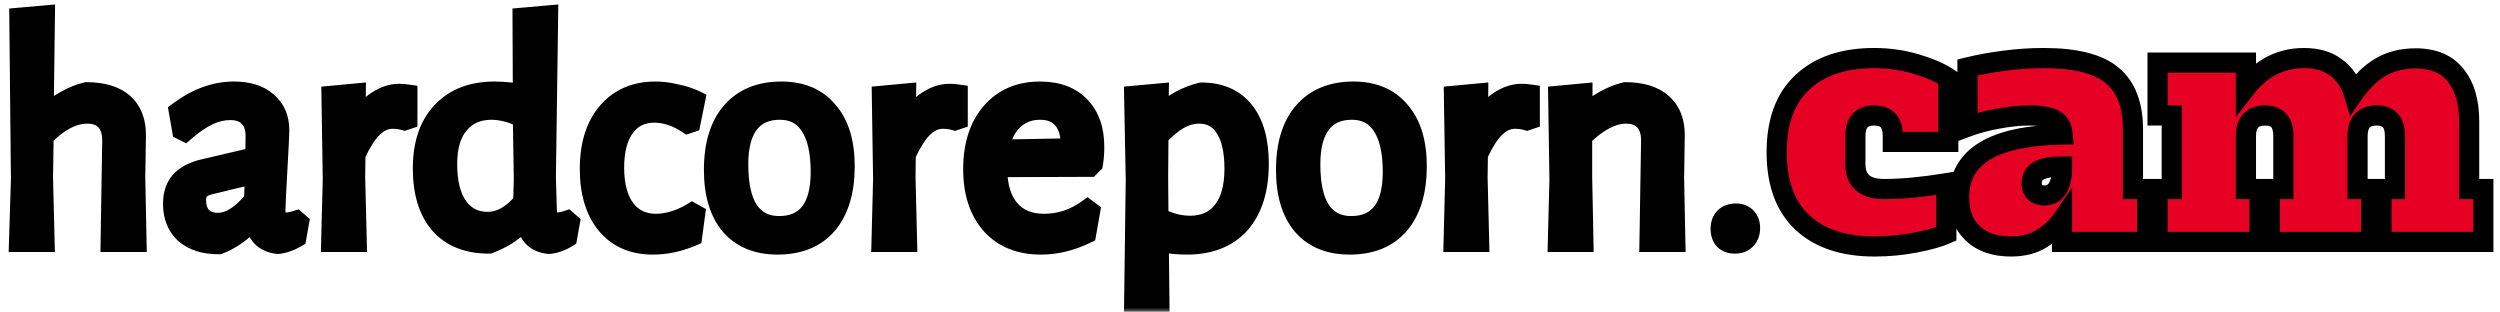
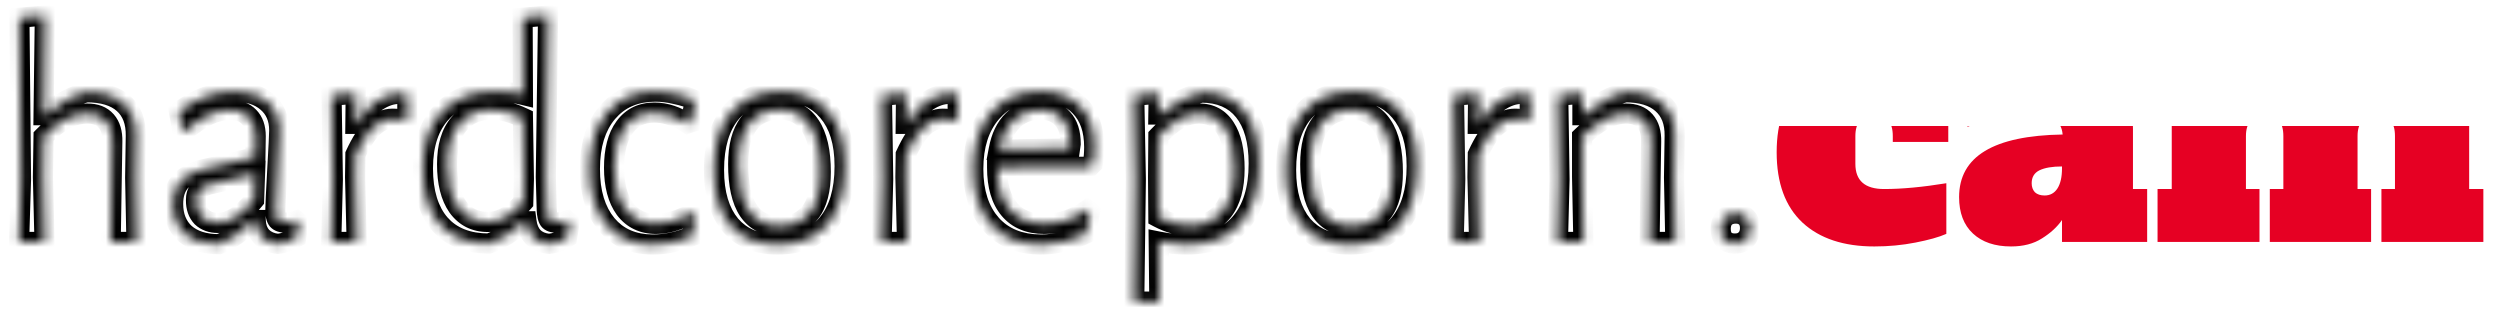
<svg xmlns="http://www.w3.org/2000/svg" width="248" height="31" viewBox="0 0 248 31" fill="none">
  <mask id="path-1-outside-1_7_79" maskUnits="userSpaceOnUse" x="0" y="0" width="248" height="31" fill="black">
-     <rect fill="white" width="248" height="31" />
    <path d="M11.139 14.048C11.161 13.173 10.958 12.491 10.531 12C10.104 11.509 9.475 11.264 8.643 11.264C7.235 11.264 5.795 12.021 4.323 13.536L4.259 17.568L4.419 24H1.891L2.083 17.76L1.923 1.76L4.451 1.536L4.323 11.424H4.515C5.838 10.251 7.192 9.493 8.579 9.152C10.2 9.152 11.427 9.525 12.259 10.272C13.091 11.019 13.496 12.085 13.475 13.472L13.411 17.632L13.539 24H10.979L11.139 14.048ZM23.22 9.088C24.607 9.088 25.695 9.429 26.484 10.112C27.295 10.795 27.7 11.733 27.7 12.928C27.7 13.291 27.636 14.603 27.508 16.864C27.38 19.125 27.316 20.448 27.316 20.832C27.316 21.301 27.391 21.632 27.54 21.824C27.689 21.995 27.945 22.08 28.308 22.08C28.628 22.08 28.991 22.016 29.396 21.888L29.652 22.112L29.396 23.552C28.777 23.915 28.169 24.128 27.572 24.192C26.911 24.128 26.378 23.893 25.972 23.488C25.588 23.083 25.386 22.528 25.364 21.824H25.14C23.988 22.997 22.847 23.797 21.716 24.224C20.287 24.224 19.167 23.872 18.356 23.168C17.567 22.443 17.172 21.461 17.172 20.224C17.172 19.285 17.418 18.539 17.908 17.984C18.42 17.429 19.167 17.035 20.148 16.8L25.332 15.584L25.364 13.504C25.364 12.672 25.14 12.032 24.692 11.584C24.265 11.136 23.647 10.912 22.836 10.912C22.111 10.912 21.386 11.083 20.66 11.424C19.935 11.765 19.156 12.299 18.324 13.024L18.068 12.896L17.748 11.072C19.519 9.749 21.343 9.088 23.22 9.088ZM20.66 18.336C20.233 18.464 19.924 18.645 19.732 18.88C19.54 19.093 19.444 19.424 19.444 19.872C19.444 20.576 19.636 21.131 20.02 21.536C20.425 21.92 20.959 22.112 21.62 22.112C22.794 22.112 23.988 21.355 25.204 19.84L25.3 17.216L20.66 18.336ZM39.577 9.312C39.833 9.312 40.11 9.333 40.409 9.376V11.84L40.121 11.936C39.758 11.829 39.364 11.776 38.937 11.776C38.233 11.776 37.582 12.064 36.985 12.64C36.409 13.195 35.833 14.091 35.257 15.328L35.225 17.568L35.385 24H32.857L33.017 17.792L32.889 9.504L35.289 9.28L35.257 12.288H35.449C36.046 11.221 36.708 10.464 37.433 10.016C38.158 9.547 38.873 9.312 39.577 9.312ZM54.145 17.568L54.241 20.864C54.263 21.312 54.337 21.632 54.465 21.824C54.593 21.995 54.828 22.08 55.169 22.08C55.511 22.08 55.873 22.016 56.257 21.888L56.513 22.112L56.257 23.552C55.681 23.915 55.084 24.128 54.465 24.192C53.804 24.128 53.281 23.904 52.897 23.52C52.535 23.136 52.311 22.613 52.225 21.952H52.001C51.361 22.507 50.785 22.955 50.273 23.296C49.761 23.616 49.175 23.904 48.513 24.16C46.401 24.16 44.78 23.52 43.649 22.24C42.519 20.939 41.953 19.093 41.953 16.704C41.953 14.293 42.583 12.427 43.841 11.104C45.1 9.76 46.839 9.088 49.057 9.088C50.06 9.088 50.999 9.195 51.873 9.408L51.841 1.76L54.369 1.536L54.145 17.568ZM48.769 10.88C47.404 10.88 46.327 11.349 45.537 12.288C44.748 13.205 44.353 14.539 44.353 16.288C44.353 18.101 44.705 19.509 45.409 20.512C46.135 21.515 47.127 22.016 48.385 22.016C48.983 22.016 49.559 21.867 50.113 21.568C50.689 21.269 51.287 20.768 51.905 20.064L51.969 17.76L51.873 11.68C50.743 11.147 49.708 10.88 48.769 10.88ZM65.012 9.088C65.673 9.088 66.356 9.173 67.06 9.344C67.785 9.493 68.415 9.696 68.948 9.952L68.5 12.16L68.212 12.256C67.103 11.531 66.004 11.168 64.916 11.168C63.657 11.168 62.676 11.648 61.972 12.608C61.268 13.568 60.916 14.912 60.916 16.64C60.916 18.368 61.279 19.733 62.004 20.736C62.751 21.717 63.775 22.208 65.076 22.208C65.652 22.208 66.249 22.112 66.868 21.92C67.508 21.728 68.105 21.461 68.66 21.12L68.948 21.28L68.66 23.424C67.359 23.979 66.057 24.256 64.756 24.256C62.815 24.256 61.289 23.595 60.18 22.272C59.071 20.928 58.516 19.093 58.516 16.768C58.516 14.4 59.092 12.533 60.244 11.168C61.417 9.781 63.007 9.088 65.012 9.088ZM77.516 9.088C79.5 9.088 81.036 9.739 82.124 11.04C83.234 12.32 83.788 14.133 83.788 16.48C83.788 18.955 83.212 20.875 82.06 22.24C80.908 23.584 79.266 24.256 77.132 24.256C75.127 24.256 73.57 23.616 72.46 22.336C71.372 21.035 70.828 19.211 70.828 16.864C70.828 14.389 71.404 12.48 72.556 11.136C73.73 9.771 75.383 9.088 77.516 9.088ZM77.356 10.88C76.012 10.88 74.988 11.339 74.284 12.256C73.58 13.173 73.228 14.517 73.228 16.288C73.228 18.336 73.57 19.872 74.252 20.896C74.956 21.92 75.97 22.432 77.292 22.432C78.636 22.432 79.66 21.984 80.364 21.088C81.068 20.192 81.42 18.848 81.42 17.056C81.42 15.029 81.068 13.493 80.364 12.448C79.682 11.403 78.679 10.88 77.356 10.88ZM94.171 9.312C94.427 9.312 94.704 9.333 95.003 9.376V11.84L94.715 11.936C94.352 11.829 93.957 11.776 93.531 11.776C92.827 11.776 92.176 12.064 91.579 12.64C91.003 13.195 90.427 14.091 89.851 15.328L89.819 17.568L89.979 24H87.451L87.611 17.792L87.483 9.504L89.883 9.28L89.851 12.288H90.043C90.64 11.221 91.301 10.464 92.027 10.016C92.752 9.547 93.467 9.312 94.171 9.312ZM98.915 16.576V16.64C98.915 18.432 99.32 19.808 100.131 20.768C100.942 21.728 102.094 22.208 103.587 22.208C104.334 22.208 105.08 22.091 105.827 21.856C106.574 21.6 107.256 21.248 107.875 20.8L108.131 20.992L107.747 23.168C106.254 23.893 104.76 24.256 103.267 24.256C101.176 24.256 99.534 23.595 98.339 22.272C97.144 20.928 96.547 19.093 96.547 16.768C96.547 14.421 97.144 12.555 98.339 11.168C99.534 9.781 101.144 9.088 103.171 9.088C104.878 9.088 106.2 9.579 107.139 10.56C108.078 11.52 108.547 12.864 108.547 14.592C108.547 15.168 108.504 15.712 108.419 16.224L108.099 16.544L98.915 16.576ZM103.171 10.88C102.104 10.88 101.208 11.232 100.483 11.936C99.779 12.619 99.31 13.589 99.075 14.848L106.147 14.72L106.211 14.272C106.211 13.184 105.944 12.352 105.411 11.776C104.899 11.179 104.152 10.88 103.171 10.88ZM119.169 9.184C121.004 9.184 122.412 9.792 123.393 11.008C124.374 12.224 124.865 13.963 124.865 16.224C124.865 18.784 124.246 20.768 123.009 22.176C121.772 23.563 120.012 24.256 117.729 24.256C116.833 24.256 115.905 24.16 114.945 23.968L115.009 29.92H112.513L112.673 17.792L112.513 9.504L114.945 9.28L114.913 11.36H115.137C115.884 10.741 116.556 10.272 117.153 9.952C117.75 9.632 118.422 9.376 119.169 9.184ZM118.049 22.4C119.457 22.4 120.545 21.909 121.313 20.928C122.081 19.947 122.465 18.549 122.465 16.736C122.465 14.965 122.156 13.611 121.537 12.672C120.94 11.733 120.076 11.264 118.945 11.264C118.284 11.264 117.622 11.445 116.961 11.808C116.321 12.171 115.638 12.736 114.913 13.504L114.881 17.568L114.913 21.568C115.958 22.123 117.004 22.4 118.049 22.4ZM134.266 9.088C136.25 9.088 137.786 9.739 138.874 11.04C139.984 12.32 140.538 14.133 140.538 16.48C140.538 18.955 139.962 20.875 138.81 22.24C137.658 23.584 136.016 24.256 133.882 24.256C131.877 24.256 130.32 23.616 129.21 22.336C128.122 21.035 127.578 19.211 127.578 16.864C127.578 14.389 128.154 12.48 129.306 11.136C130.48 9.771 132.133 9.088 134.266 9.088ZM134.106 10.88C132.762 10.88 131.738 11.339 131.034 12.256C130.33 13.173 129.978 14.517 129.978 16.288C129.978 18.336 130.32 19.872 131.002 20.896C131.706 21.92 132.72 22.432 134.042 22.432C135.386 22.432 136.41 21.984 137.114 21.088C137.818 20.192 138.17 18.848 138.17 17.056C138.17 15.029 137.818 13.493 137.114 12.448C136.432 11.403 135.429 10.88 134.106 10.88ZM150.921 9.312C151.177 9.312 151.454 9.333 151.753 9.376V11.84L151.465 11.936C151.102 11.829 150.707 11.776 150.281 11.776C149.577 11.776 148.926 12.064 148.329 12.64C147.753 13.195 147.177 14.091 146.601 15.328L146.569 17.568L146.729 24H144.201L144.361 17.792L144.233 9.504L146.633 9.28L146.601 12.288H146.793C147.39 11.221 148.051 10.464 148.777 10.016C149.502 9.547 150.217 9.312 150.921 9.312ZM163.792 14.048C163.814 13.173 163.611 12.491 163.184 12C162.758 11.509 162.128 11.264 161.296 11.264C159.952 11.264 158.502 12.021 156.944 13.536V17.568L157.072 24H154.544L154.704 17.792L154.576 9.504L156.976 9.28V11.424H157.168C158.491 10.251 159.846 9.493 161.232 9.152C162.832 9.152 164.048 9.525 164.88 10.272C165.734 11.019 166.15 12.085 166.128 13.472L166.064 17.632L166.192 24H163.632L163.792 14.048ZM172.196 21.184C172.623 21.184 172.964 21.312 173.22 21.568C173.476 21.824 173.604 22.176 173.604 22.624C173.604 23.093 173.466 23.467 173.188 23.744C172.932 24.021 172.57 24.16 172.1 24.16C171.652 24.16 171.3 24.032 171.044 23.776C170.81 23.52 170.692 23.157 170.692 22.688C170.692 22.24 170.82 21.877 171.076 21.6C171.354 21.323 171.727 21.184 172.196 21.184Z" />
-     <path d="M185.941 24.448C182.89 24.448 180.512 23.659 178.805 22.08C177.098 20.48 176.245 18.155 176.245 15.104C176.245 12.053 177.098 9.739 178.805 8.16C180.512 6.56 182.88 5.76 185.909 5.76C187.381 5.76 188.789 5.963 190.133 6.368C191.477 6.773 192.522 7.232 193.269 7.744V14.08H187.765V13.504C187.765 12.8 187.616 12.288 187.317 11.968C187.018 11.627 186.549 11.456 185.909 11.456C184.672 11.456 184.053 12.139 184.053 13.504V16.256C184.053 17.92 185.002 18.752 186.901 18.752C188.672 18.752 190.73 18.56 193.077 18.176V23.2C192.352 23.52 191.328 23.808 190.005 24.064C188.704 24.32 187.349 24.448 185.941 24.448ZM212.998 18.752V24H204.55V21.824C204.08 22.507 203.419 23.115 202.566 23.648C201.734 24.181 200.71 24.448 199.494 24.448C197.894 24.448 196.635 24.021 195.718 23.168C194.8 22.315 194.342 21.109 194.342 19.552C194.342 15.52 197.766 13.451 204.614 13.344C204.55 12.619 204.272 12.128 203.782 11.872C203.291 11.595 202.459 11.456 201.286 11.456C200.326 11.456 199.291 11.563 198.182 11.776C197.094 11.968 196.091 12.235 195.174 12.576V6.688C196.304 6.411 197.531 6.187 198.854 6.016C200.176 5.845 201.467 5.76 202.726 5.76C205.904 5.76 208.176 6.336 209.542 7.488C210.907 8.64 211.59 10.421 211.59 12.832V18.752H212.998ZM204.55 16.512C203.59 16.512 202.843 16.64 202.31 16.896C201.798 17.152 201.542 17.579 201.542 18.176C201.542 18.539 201.648 18.837 201.862 19.072C202.096 19.285 202.416 19.392 202.822 19.392C203.376 19.392 203.803 19.157 204.102 18.688C204.4 18.219 204.55 17.557 204.55 16.704V16.512ZM246.349 18.752V24H236.237V18.752H237.581V13.504C237.581 12.8 237.432 12.288 237.133 11.968C236.834 11.627 236.386 11.456 235.789 11.456C234.509 11.456 233.869 12.139 233.869 13.504V18.752H235.213V24H225.165V18.752H226.509V13.504C226.509 12.8 226.36 12.288 226.061 11.968C225.762 11.627 225.314 11.456 224.717 11.456C223.437 11.456 222.797 12.139 222.797 13.504V18.752H224.141V24H214.029V18.752H215.437V11.456H214.029V6.208H222.797V8.704C224.333 6.741 226.253 5.76 228.557 5.76C229.858 5.76 230.914 6.069 231.725 6.688C232.557 7.285 233.144 8.139 233.485 9.248C234.253 8.139 235.128 7.285 236.109 6.688C237.112 6.091 238.285 5.792 239.629 5.792C241.4 5.792 242.722 6.347 243.597 7.456C244.493 8.565 244.941 10.091 244.941 12.032V18.752H246.349Z" />
  </mask>
-   <path d="M11.139 14.048C11.161 13.173 10.958 12.491 10.531 12C10.104 11.509 9.475 11.264 8.643 11.264C7.235 11.264 5.795 12.021 4.323 13.536L4.259 17.568L4.419 24H1.891L2.083 17.76L1.923 1.76L4.451 1.536L4.323 11.424H4.515C5.838 10.251 7.192 9.493 8.579 9.152C10.2 9.152 11.427 9.525 12.259 10.272C13.091 11.019 13.496 12.085 13.475 13.472L13.411 17.632L13.539 24H10.979L11.139 14.048ZM23.22 9.088C24.607 9.088 25.695 9.429 26.484 10.112C27.295 10.795 27.7 11.733 27.7 12.928C27.7 13.291 27.636 14.603 27.508 16.864C27.38 19.125 27.316 20.448 27.316 20.832C27.316 21.301 27.391 21.632 27.54 21.824C27.689 21.995 27.945 22.08 28.308 22.08C28.628 22.08 28.991 22.016 29.396 21.888L29.652 22.112L29.396 23.552C28.777 23.915 28.169 24.128 27.572 24.192C26.911 24.128 26.378 23.893 25.972 23.488C25.588 23.083 25.386 22.528 25.364 21.824H25.14C23.988 22.997 22.847 23.797 21.716 24.224C20.287 24.224 19.167 23.872 18.356 23.168C17.567 22.443 17.172 21.461 17.172 20.224C17.172 19.285 17.418 18.539 17.908 17.984C18.42 17.429 19.167 17.035 20.148 16.8L25.332 15.584L25.364 13.504C25.364 12.672 25.14 12.032 24.692 11.584C24.265 11.136 23.647 10.912 22.836 10.912C22.111 10.912 21.386 11.083 20.66 11.424C19.935 11.765 19.156 12.299 18.324 13.024L18.068 12.896L17.748 11.072C19.519 9.749 21.343 9.088 23.22 9.088ZM20.66 18.336C20.233 18.464 19.924 18.645 19.732 18.88C19.54 19.093 19.444 19.424 19.444 19.872C19.444 20.576 19.636 21.131 20.02 21.536C20.425 21.92 20.959 22.112 21.62 22.112C22.794 22.112 23.988 21.355 25.204 19.84L25.3 17.216L20.66 18.336ZM39.577 9.312C39.833 9.312 40.11 9.333 40.409 9.376V11.84L40.121 11.936C39.758 11.829 39.364 11.776 38.937 11.776C38.233 11.776 37.582 12.064 36.985 12.64C36.409 13.195 35.833 14.091 35.257 15.328L35.225 17.568L35.385 24H32.857L33.017 17.792L32.889 9.504L35.289 9.28L35.257 12.288H35.449C36.046 11.221 36.708 10.464 37.433 10.016C38.158 9.547 38.873 9.312 39.577 9.312ZM54.145 17.568L54.241 20.864C54.263 21.312 54.337 21.632 54.465 21.824C54.593 21.995 54.828 22.08 55.169 22.08C55.511 22.08 55.873 22.016 56.257 21.888L56.513 22.112L56.257 23.552C55.681 23.915 55.084 24.128 54.465 24.192C53.804 24.128 53.281 23.904 52.897 23.52C52.535 23.136 52.311 22.613 52.225 21.952H52.001C51.361 22.507 50.785 22.955 50.273 23.296C49.761 23.616 49.175 23.904 48.513 24.16C46.401 24.16 44.78 23.52 43.649 22.24C42.519 20.939 41.953 19.093 41.953 16.704C41.953 14.293 42.583 12.427 43.841 11.104C45.1 9.76 46.839 9.088 49.057 9.088C50.06 9.088 50.999 9.195 51.873 9.408L51.841 1.76L54.369 1.536L54.145 17.568ZM48.769 10.88C47.404 10.88 46.327 11.349 45.537 12.288C44.748 13.205 44.353 14.539 44.353 16.288C44.353 18.101 44.705 19.509 45.409 20.512C46.135 21.515 47.127 22.016 48.385 22.016C48.983 22.016 49.559 21.867 50.113 21.568C50.689 21.269 51.287 20.768 51.905 20.064L51.969 17.76L51.873 11.68C50.743 11.147 49.708 10.88 48.769 10.88ZM65.012 9.088C65.673 9.088 66.356 9.173 67.06 9.344C67.785 9.493 68.415 9.696 68.948 9.952L68.5 12.16L68.212 12.256C67.103 11.531 66.004 11.168 64.916 11.168C63.657 11.168 62.676 11.648 61.972 12.608C61.268 13.568 60.916 14.912 60.916 16.64C60.916 18.368 61.279 19.733 62.004 20.736C62.751 21.717 63.775 22.208 65.076 22.208C65.652 22.208 66.249 22.112 66.868 21.92C67.508 21.728 68.105 21.461 68.66 21.12L68.948 21.28L68.66 23.424C67.359 23.979 66.057 24.256 64.756 24.256C62.815 24.256 61.289 23.595 60.18 22.272C59.071 20.928 58.516 19.093 58.516 16.768C58.516 14.4 59.092 12.533 60.244 11.168C61.417 9.781 63.007 9.088 65.012 9.088ZM77.516 9.088C79.5 9.088 81.036 9.739 82.124 11.04C83.234 12.32 83.788 14.133 83.788 16.48C83.788 18.955 83.212 20.875 82.06 22.24C80.908 23.584 79.266 24.256 77.132 24.256C75.127 24.256 73.57 23.616 72.46 22.336C71.372 21.035 70.828 19.211 70.828 16.864C70.828 14.389 71.404 12.48 72.556 11.136C73.73 9.771 75.383 9.088 77.516 9.088ZM77.356 10.88C76.012 10.88 74.988 11.339 74.284 12.256C73.58 13.173 73.228 14.517 73.228 16.288C73.228 18.336 73.57 19.872 74.252 20.896C74.956 21.92 75.97 22.432 77.292 22.432C78.636 22.432 79.66 21.984 80.364 21.088C81.068 20.192 81.42 18.848 81.42 17.056C81.42 15.029 81.068 13.493 80.364 12.448C79.682 11.403 78.679 10.88 77.356 10.88ZM94.171 9.312C94.427 9.312 94.704 9.333 95.003 9.376V11.84L94.715 11.936C94.352 11.829 93.957 11.776 93.531 11.776C92.827 11.776 92.176 12.064 91.579 12.64C91.003 13.195 90.427 14.091 89.851 15.328L89.819 17.568L89.979 24H87.451L87.611 17.792L87.483 9.504L89.883 9.28L89.851 12.288H90.043C90.64 11.221 91.301 10.464 92.027 10.016C92.752 9.547 93.467 9.312 94.171 9.312ZM98.915 16.576V16.64C98.915 18.432 99.32 19.808 100.131 20.768C100.942 21.728 102.094 22.208 103.587 22.208C104.334 22.208 105.08 22.091 105.827 21.856C106.574 21.6 107.256 21.248 107.875 20.8L108.131 20.992L107.747 23.168C106.254 23.893 104.76 24.256 103.267 24.256C101.176 24.256 99.534 23.595 98.339 22.272C97.144 20.928 96.547 19.093 96.547 16.768C96.547 14.421 97.144 12.555 98.339 11.168C99.534 9.781 101.144 9.088 103.171 9.088C104.878 9.088 106.2 9.579 107.139 10.56C108.078 11.52 108.547 12.864 108.547 14.592C108.547 15.168 108.504 15.712 108.419 16.224L108.099 16.544L98.915 16.576ZM103.171 10.88C102.104 10.88 101.208 11.232 100.483 11.936C99.779 12.619 99.31 13.589 99.075 14.848L106.147 14.72L106.211 14.272C106.211 13.184 105.944 12.352 105.411 11.776C104.899 11.179 104.152 10.88 103.171 10.88ZM119.169 9.184C121.004 9.184 122.412 9.792 123.393 11.008C124.374 12.224 124.865 13.963 124.865 16.224C124.865 18.784 124.246 20.768 123.009 22.176C121.772 23.563 120.012 24.256 117.729 24.256C116.833 24.256 115.905 24.16 114.945 23.968L115.009 29.92H112.513L112.673 17.792L112.513 9.504L114.945 9.28L114.913 11.36H115.137C115.884 10.741 116.556 10.272 117.153 9.952C117.75 9.632 118.422 9.376 119.169 9.184ZM118.049 22.4C119.457 22.4 120.545 21.909 121.313 20.928C122.081 19.947 122.465 18.549 122.465 16.736C122.465 14.965 122.156 13.611 121.537 12.672C120.94 11.733 120.076 11.264 118.945 11.264C118.284 11.264 117.622 11.445 116.961 11.808C116.321 12.171 115.638 12.736 114.913 13.504L114.881 17.568L114.913 21.568C115.958 22.123 117.004 22.4 118.049 22.4ZM134.266 9.088C136.25 9.088 137.786 9.739 138.874 11.04C139.984 12.32 140.538 14.133 140.538 16.48C140.538 18.955 139.962 20.875 138.81 22.24C137.658 23.584 136.016 24.256 133.882 24.256C131.877 24.256 130.32 23.616 129.21 22.336C128.122 21.035 127.578 19.211 127.578 16.864C127.578 14.389 128.154 12.48 129.306 11.136C130.48 9.771 132.133 9.088 134.266 9.088ZM134.106 10.88C132.762 10.88 131.738 11.339 131.034 12.256C130.33 13.173 129.978 14.517 129.978 16.288C129.978 18.336 130.32 19.872 131.002 20.896C131.706 21.92 132.72 22.432 134.042 22.432C135.386 22.432 136.41 21.984 137.114 21.088C137.818 20.192 138.17 18.848 138.17 17.056C138.17 15.029 137.818 13.493 137.114 12.448C136.432 11.403 135.429 10.88 134.106 10.88ZM150.921 9.312C151.177 9.312 151.454 9.333 151.753 9.376V11.84L151.465 11.936C151.102 11.829 150.707 11.776 150.281 11.776C149.577 11.776 148.926 12.064 148.329 12.64C147.753 13.195 147.177 14.091 146.601 15.328L146.569 17.568L146.729 24H144.201L144.361 17.792L144.233 9.504L146.633 9.28L146.601 12.288H146.793C147.39 11.221 148.051 10.464 148.777 10.016C149.502 9.547 150.217 9.312 150.921 9.312ZM163.792 14.048C163.814 13.173 163.611 12.491 163.184 12C162.758 11.509 162.128 11.264 161.296 11.264C159.952 11.264 158.502 12.021 156.944 13.536V17.568L157.072 24H154.544L154.704 17.792L154.576 9.504L156.976 9.28V11.424H157.168C158.491 10.251 159.846 9.493 161.232 9.152C162.832 9.152 164.048 9.525 164.88 10.272C165.734 11.019 166.15 12.085 166.128 13.472L166.064 17.632L166.192 24H163.632L163.792 14.048ZM172.196 21.184C172.623 21.184 172.964 21.312 173.22 21.568C173.476 21.824 173.604 22.176 173.604 22.624C173.604 23.093 173.466 23.467 173.188 23.744C172.932 24.021 172.57 24.16 172.1 24.16C171.652 24.16 171.3 24.032 171.044 23.776C170.81 23.52 170.692 23.157 170.692 22.688C170.692 22.24 170.82 21.877 171.076 21.6C171.354 21.323 171.727 21.184 172.196 21.184Z" fill="black" />
  <g clip-path="url(#paint0_diamond_7_79_clip_path)" data-figma-skip-parse="true">
    <g transform="matrix(0.138 0 0 0.025 123 12.5)">
      <rect x="0" y="0" width="1007.25" height="1040.82" fill="url(#paint0_diamond_7_79)" opacity="1" shape-rendering="crispEdges" />
-       <rect x="0" y="0" width="1007.25" height="1040.82" transform="scale(1 -1)" fill="url(#paint0_diamond_7_79)" opacity="1" shape-rendering="crispEdges" />
      <rect x="0" y="0" width="1007.25" height="1040.82" transform="scale(-1 1)" fill="url(#paint0_diamond_7_79)" opacity="1" shape-rendering="crispEdges" />
      <rect x="0" y="0" width="1007.25" height="1040.82" transform="scale(-1)" fill="url(#paint0_diamond_7_79)" opacity="1" shape-rendering="crispEdges" />
    </g>
  </g>
-   <path d="M185.941 24.448C182.89 24.448 180.512 23.659 178.805 22.08C177.098 20.48 176.245 18.155 176.245 15.104C176.245 12.053 177.098 9.739 178.805 8.16C180.512 6.56 182.88 5.76 185.909 5.76C187.381 5.76 188.789 5.963 190.133 6.368C191.477 6.773 192.522 7.232 193.269 7.744V14.08H187.765V13.504C187.765 12.8 187.616 12.288 187.317 11.968C187.018 11.627 186.549 11.456 185.909 11.456C184.672 11.456 184.053 12.139 184.053 13.504V16.256C184.053 17.92 185.002 18.752 186.901 18.752C188.672 18.752 190.73 18.56 193.077 18.176V23.2C192.352 23.52 191.328 23.808 190.005 24.064C188.704 24.32 187.349 24.448 185.941 24.448ZM212.998 18.752V24H204.55V21.824C204.08 22.507 203.419 23.115 202.566 23.648C201.734 24.181 200.71 24.448 199.494 24.448C197.894 24.448 196.635 24.021 195.718 23.168C194.8 22.315 194.342 21.109 194.342 19.552C194.342 15.52 197.766 13.451 204.614 13.344C204.55 12.619 204.272 12.128 203.782 11.872C203.291 11.595 202.459 11.456 201.286 11.456C200.326 11.456 199.291 11.563 198.182 11.776C197.094 11.968 196.091 12.235 195.174 12.576V6.688C196.304 6.411 197.531 6.187 198.854 6.016C200.176 5.845 201.467 5.76 202.726 5.76C205.904 5.76 208.176 6.336 209.542 7.488C210.907 8.64 211.59 10.421 211.59 12.832V18.752H212.998ZM204.55 16.512C203.59 16.512 202.843 16.64 202.31 16.896C201.798 17.152 201.542 17.579 201.542 18.176C201.542 18.539 201.648 18.837 201.862 19.072C202.096 19.285 202.416 19.392 202.822 19.392C203.376 19.392 203.803 19.157 204.102 18.688C204.4 18.219 204.55 17.557 204.55 16.704V16.512ZM246.349 18.752V24H236.237V18.752H237.581V13.504C237.581 12.8 237.432 12.288 237.133 11.968C236.834 11.627 236.386 11.456 235.789 11.456C234.509 11.456 233.869 12.139 233.869 13.504V18.752H235.213V24H225.165V18.752H226.509V13.504C226.509 12.8 226.36 12.288 226.061 11.968C225.762 11.627 225.314 11.456 224.717 11.456C223.437 11.456 222.797 12.139 222.797 13.504V18.752H224.141V24H214.029V18.752H215.437V11.456H214.029V6.208H222.797V8.704C224.333 6.741 226.253 5.76 228.557 5.76C229.858 5.76 230.914 6.069 231.725 6.688C232.557 7.285 233.144 8.139 233.485 9.248C234.253 8.139 235.128 7.285 236.109 6.688C237.112 6.091 238.285 5.792 239.629 5.792C241.4 5.792 242.722 6.347 243.597 7.456C244.493 8.565 244.941 10.091 244.941 12.032V18.752H246.349Z" data-figma-gradient-fill="{&quot;type&quot;:&quot;GRADIENT_DIAMOND&quot;,&quot;stops&quot;:[{&quot;color&quot;:{&quot;r&quot;:0.94901961088180542,&quot;g&quot;:0.36078432202339172,&quot;b&quot;:0.019607843831181526,&quot;a&quot;:1.0},&quot;position&quot;:0.0},{&quot;color&quot;:{&quot;r&quot;:0.90196079015731812,&quot;g&quot;:0.0,&quot;b&quot;:0.13725490868091583,&quot;a&quot;:1.0},&quot;position&quot;:0.32211539149284363}],&quot;stopsVar&quot;:[{&quot;color&quot;:{&quot;r&quot;:0.94901961088180542,&quot;g&quot;:0.36078432202339172,&quot;b&quot;:0.019607843831181526,&quot;a&quot;:1.0},&quot;position&quot;:0.0},{&quot;color&quot;:{&quot;r&quot;:0.90196079015731812,&quot;g&quot;:0.0,&quot;b&quot;:0.13725490868091583,&quot;a&quot;:1.0},&quot;position&quot;:0.32211539149284363}],&quot;transform&quot;:{&quot;m00&quot;:276.0,&quot;m01&quot;:0.0,&quot;m02&quot;:-15.0,&quot;m10&quot;:0.0,&quot;m11&quot;:49.0,&quot;m12&quot;:-12.0},&quot;opacity&quot;:1.0,&quot;blendMode&quot;:&quot;NORMAL&quot;,&quot;visible&quot;:true}" />
+   <path d="M185.941 24.448C182.89 24.448 180.512 23.659 178.805 22.08C177.098 20.48 176.245 18.155 176.245 15.104C176.245 12.053 177.098 9.739 178.805 8.16C180.512 6.56 182.88 5.76 185.909 5.76C187.381 5.76 188.789 5.963 190.133 6.368C191.477 6.773 192.522 7.232 193.269 7.744V14.08H187.765V13.504C187.765 12.8 187.616 12.288 187.317 11.968C187.018 11.627 186.549 11.456 185.909 11.456C184.672 11.456 184.053 12.139 184.053 13.504V16.256C184.053 17.92 185.002 18.752 186.901 18.752C188.672 18.752 190.73 18.56 193.077 18.176V23.2C192.352 23.52 191.328 23.808 190.005 24.064C188.704 24.32 187.349 24.448 185.941 24.448ZM212.998 18.752V24H204.55V21.824C204.08 22.507 203.419 23.115 202.566 23.648C201.734 24.181 200.71 24.448 199.494 24.448C197.894 24.448 196.635 24.021 195.718 23.168C194.8 22.315 194.342 21.109 194.342 19.552C194.342 15.52 197.766 13.451 204.614 13.344C204.55 12.619 204.272 12.128 203.782 11.872C203.291 11.595 202.459 11.456 201.286 11.456C200.326 11.456 199.291 11.563 198.182 11.776C197.094 11.968 196.091 12.235 195.174 12.576V6.688C196.304 6.411 197.531 6.187 198.854 6.016C200.176 5.845 201.467 5.76 202.726 5.76C205.904 5.76 208.176 6.336 209.542 7.488C210.907 8.64 211.59 10.421 211.59 12.832V18.752H212.998ZC203.59 16.512 202.843 16.64 202.31 16.896C201.798 17.152 201.542 17.579 201.542 18.176C201.542 18.539 201.648 18.837 201.862 19.072C202.096 19.285 202.416 19.392 202.822 19.392C203.376 19.392 203.803 19.157 204.102 18.688C204.4 18.219 204.55 17.557 204.55 16.704V16.512ZM246.349 18.752V24H236.237V18.752H237.581V13.504C237.581 12.8 237.432 12.288 237.133 11.968C236.834 11.627 236.386 11.456 235.789 11.456C234.509 11.456 233.869 12.139 233.869 13.504V18.752H235.213V24H225.165V18.752H226.509V13.504C226.509 12.8 226.36 12.288 226.061 11.968C225.762 11.627 225.314 11.456 224.717 11.456C223.437 11.456 222.797 12.139 222.797 13.504V18.752H224.141V24H214.029V18.752H215.437V11.456H214.029V6.208H222.797V8.704C224.333 6.741 226.253 5.76 228.557 5.76C229.858 5.76 230.914 6.069 231.725 6.688C232.557 7.285 233.144 8.139 233.485 9.248C234.253 8.139 235.128 7.285 236.109 6.688C237.112 6.091 238.285 5.792 239.629 5.792C241.4 5.792 242.722 6.347 243.597 7.456C244.493 8.565 244.941 10.091 244.941 12.032V18.752H246.349Z" data-figma-gradient-fill="{&quot;type&quot;:&quot;GRADIENT_DIAMOND&quot;,&quot;stops&quot;:[{&quot;color&quot;:{&quot;r&quot;:0.94901961088180542,&quot;g&quot;:0.36078432202339172,&quot;b&quot;:0.019607843831181526,&quot;a&quot;:1.0},&quot;position&quot;:0.0},{&quot;color&quot;:{&quot;r&quot;:0.90196079015731812,&quot;g&quot;:0.0,&quot;b&quot;:0.13725490868091583,&quot;a&quot;:1.0},&quot;position&quot;:0.32211539149284363}],&quot;stopsVar&quot;:[{&quot;color&quot;:{&quot;r&quot;:0.94901961088180542,&quot;g&quot;:0.36078432202339172,&quot;b&quot;:0.019607843831181526,&quot;a&quot;:1.0},&quot;position&quot;:0.0},{&quot;color&quot;:{&quot;r&quot;:0.90196079015731812,&quot;g&quot;:0.0,&quot;b&quot;:0.13725490868091583,&quot;a&quot;:1.0},&quot;position&quot;:0.32211539149284363}],&quot;transform&quot;:{&quot;m00&quot;:276.0,&quot;m01&quot;:0.0,&quot;m02&quot;:-15.0,&quot;m10&quot;:0.0,&quot;m11&quot;:49.0,&quot;m12&quot;:-12.0},&quot;opacity&quot;:1.0,&quot;blendMode&quot;:&quot;NORMAL&quot;,&quot;visible&quot;:true}" />
  <path d="M11.139 14.048L10.139 14.024L10.139 14.032L11.139 14.048ZM10.531 12L9.777 12.656L10.531 12ZM4.323 13.536L3.606 12.839L3.33 13.123L3.323 13.52L4.323 13.536ZM4.259 17.568L3.259 17.552L3.259 17.573L3.259 17.593L4.259 17.568ZM4.419 24V25H5.444L5.419 23.975L4.419 24ZM1.891 24L0.892 23.969L0.86 25H1.891V24ZM2.083 17.76L3.083 17.791L3.083 17.77L3.083 17.75L2.083 17.76ZM1.923 1.76L1.835 0.764L0.914 0.846L0.923 1.77L1.923 1.76ZM4.451 1.536L5.451 1.549L5.465 0.442L4.363 0.54L4.451 1.536ZM4.323 11.424L3.323 11.411L3.31 12.424H4.323V11.424ZM4.515 11.424V12.424H4.895L5.179 12.172L4.515 11.424ZM8.579 9.152V8.152H8.458L8.34 8.181L8.579 9.152ZM13.475 13.472L12.475 13.457V13.457L13.475 13.472ZM13.411 17.632L12.411 17.617L12.411 17.634L12.411 17.652L13.411 17.632ZM13.539 24V25H14.559L14.539 23.98L13.539 24ZM10.979 24L9.979 23.984L9.963 25H10.979V24ZM11.139 14.048L12.139 14.072C12.164 13.036 11.926 12.08 11.286 11.344L10.531 12L9.777 12.656C9.99 12.902 10.157 13.311 10.139 14.024L11.139 14.048ZM10.531 12L11.286 11.344C10.619 10.577 9.678 10.264 8.643 10.264V11.264V12.264C9.272 12.264 9.59 12.442 9.777 12.656L10.531 12ZM8.643 11.264V10.264C6.855 10.264 5.173 11.227 3.606 12.839L4.323 13.536L5.04 14.233C6.417 12.816 7.615 12.264 8.643 12.264V11.264ZM4.323 13.536L3.323 13.52L3.259 17.552L4.259 17.568L5.259 17.584L5.323 13.552L4.323 13.536ZM4.259 17.568L3.259 17.593L3.419 24.025L4.419 24L5.419 23.975L5.259 17.543L4.259 17.568ZM4.419 24V23H1.891V24V25H4.419V24ZM1.891 24L2.891 24.031L3.083 17.791L2.083 17.76L1.084 17.729L0.892 23.969L1.891 24ZM2.083 17.76L3.083 17.75L2.923 1.75L1.923 1.76L0.923 1.77L1.083 17.77L2.083 17.76ZM1.923 1.76L2.011 2.756L4.539 2.532L4.451 1.536L4.363 0.54L1.835 0.764L1.923 1.76ZM4.451 1.536L3.451 1.523L3.323 11.411L4.323 11.424L5.323 11.437L5.451 1.549L4.451 1.536ZM4.323 11.424V12.424H4.515V11.424V10.424H4.323V11.424ZM4.515 11.424L5.179 12.172C6.408 11.081 7.622 10.417 8.818 10.123L8.579 9.152L8.34 8.181C6.763 8.569 5.267 9.42 3.852 10.676L4.515 11.424ZM8.579 9.152V10.152C10.063 10.152 11.011 10.495 11.591 11.016L12.259 10.272L12.927 9.528C11.844 8.556 10.338 8.152 8.579 8.152V9.152ZM12.259 10.272L11.591 11.016C12.158 11.524 12.493 12.284 12.475 13.457L13.475 13.472L14.475 13.487C14.5 11.887 14.025 10.513 12.927 9.528L12.259 10.272ZM13.475 13.472L12.475 13.457L12.411 17.617L13.411 17.632L14.411 17.647L14.475 13.487L13.475 13.472ZM13.411 17.632L12.411 17.652L12.539 24.02L13.539 24L14.539 23.98L14.411 17.612L13.411 17.632ZM13.539 24V23H10.979V24V25H13.539V24ZM10.979 24L11.979 24.016L12.139 14.064L11.139 14.048L10.139 14.032L9.979 23.984L10.979 24ZM26.484 10.112L25.83 10.868L25.84 10.877L26.484 10.112ZM27.508 16.864L26.51 16.808V16.808L27.508 16.864ZM27.54 21.824L26.751 22.438L26.768 22.461L26.788 22.483L27.54 21.824ZM29.396 21.888L30.055 21.135L29.631 20.765L29.095 20.934L29.396 21.888ZM29.652 22.112L30.637 22.287L30.735 21.731L30.311 21.359L29.652 22.112ZM29.396 23.552L29.902 24.415L30.3 24.181L30.381 23.727L29.396 23.552ZM27.572 24.192L27.476 25.187L27.577 25.197L27.679 25.186L27.572 24.192ZM25.972 23.488L25.246 24.176L25.256 24.186L25.265 24.195L25.972 23.488ZM25.364 21.824L26.364 21.794L26.334 20.824H25.364V21.824ZM25.14 21.824V20.824H24.721L24.427 21.123L25.14 21.824ZM21.716 24.224V25.224H21.898L22.069 25.16L21.716 24.224ZM18.356 23.168L17.68 23.904L17.69 23.914L17.7 23.923L18.356 23.168ZM17.908 17.984L17.173 17.306L17.166 17.314L17.159 17.321L17.908 17.984ZM20.148 16.8L19.92 15.826L19.916 15.827L20.148 16.8ZM25.332 15.584L25.561 16.558L26.32 16.379L26.332 15.599L25.332 15.584ZM25.364 13.504L26.364 13.519L26.364 13.512V13.504H25.364ZM24.692 11.584L23.968 12.274L23.976 12.283L23.985 12.291L24.692 11.584ZM20.66 11.424L21.086 12.329L20.66 11.424ZM18.324 13.024L17.877 13.918L18.476 14.218L18.981 13.778L18.324 13.024ZM18.068 12.896L17.083 13.069L17.17 13.565L17.621 13.79L18.068 12.896ZM17.748 11.072L17.15 10.271L16.657 10.639L16.763 11.245L17.748 11.072ZM20.66 18.336L20.425 17.364L20.399 17.37L20.373 17.378L20.66 18.336ZM19.732 18.88L20.475 19.549L20.491 19.532L20.506 19.513L19.732 18.88ZM20.02 21.536L19.294 22.224L19.313 22.243L19.332 22.262L20.02 21.536ZM25.204 19.84L25.984 20.466L26.191 20.208L26.203 19.877L25.204 19.84ZM25.3 17.216L26.299 17.253L26.348 15.934L25.066 16.244L25.3 17.216ZM23.22 9.088V10.088C24.447 10.088 25.275 10.388 25.83 10.868L26.484 10.112L27.138 9.356C26.115 8.47 24.767 8.088 23.22 8.088V9.088ZM26.484 10.112L25.84 10.877C26.395 11.344 26.7 11.986 26.7 12.928H27.7H28.7C28.7 11.48 28.195 10.245 27.128 9.347L26.484 10.112ZM27.7 12.928H26.7C26.7 13.254 26.639 14.528 26.51 16.808L27.508 16.864L28.506 16.921C28.634 14.678 28.7 13.327 28.7 12.928H27.7ZM27.508 16.864L26.51 16.808C26.383 19.051 26.316 20.412 26.316 20.832H27.316H28.316C28.316 20.484 28.378 19.199 28.506 16.921L27.508 16.864ZM27.316 20.832H26.316C26.316 21.347 26.386 21.969 26.751 22.438L27.54 21.824L28.329 21.21C28.373 21.266 28.364 21.287 28.348 21.212C28.331 21.14 28.316 21.019 28.316 20.832H27.316ZM27.54 21.824L26.788 22.483C27.216 22.972 27.827 23.08 28.308 23.08V22.08V21.08C28.256 21.08 28.218 21.077 28.193 21.073C28.167 21.07 28.158 21.066 28.16 21.067C28.163 21.068 28.181 21.075 28.206 21.09C28.232 21.107 28.263 21.132 28.293 21.166L27.54 21.824ZM28.308 22.08V23.08C28.758 23.08 29.224 22.991 29.697 22.842L29.396 21.888L29.095 20.934C28.757 21.041 28.499 21.08 28.308 21.08V22.08ZM29.396 21.888L28.738 22.641L28.994 22.865L29.652 22.112L30.311 21.359L30.055 21.135L29.396 21.888ZM29.652 22.112L28.668 21.937L28.412 23.377L29.396 23.552L30.381 23.727L30.637 22.287L29.652 22.112ZM29.396 23.552L28.89 22.689C28.371 22.994 27.897 23.151 27.466 23.198L27.572 24.192L27.679 25.186C28.442 25.105 29.184 24.835 29.902 24.415L29.396 23.552ZM27.572 24.192L27.668 23.197C27.199 23.151 26.895 22.997 26.679 22.781L25.972 23.488L25.265 24.195C25.86 24.79 26.622 25.105 27.476 25.187L27.572 24.192ZM25.972 23.488L26.698 22.8C26.523 22.616 26.38 22.319 26.364 21.794L25.364 21.824L24.365 21.854C24.391 22.737 24.653 23.549 25.246 24.176L25.972 23.488ZM25.364 21.824V20.824H25.14V21.824V22.824H25.364V21.824ZM25.14 21.824L24.427 21.123C23.342 22.229 22.318 22.928 21.363 23.288L21.716 24.224L22.069 25.16C23.375 24.667 24.635 23.766 25.854 22.525L25.14 21.824ZM21.716 24.224V23.224C20.447 23.224 19.588 22.913 19.012 22.413L18.356 23.168L17.7 23.923C18.746 24.831 20.127 25.224 21.716 25.224V24.224ZM18.356 23.168L19.033 22.432C18.482 21.926 18.172 21.229 18.172 20.224H17.172H16.172C16.172 21.694 16.652 22.96 17.68 23.904L18.356 23.168ZM17.172 20.224H18.172C18.172 19.462 18.368 18.974 18.657 18.647L17.908 17.984L17.159 17.321C16.467 18.104 16.172 19.109 16.172 20.224H17.172ZM17.908 17.984L18.643 18.662C18.982 18.295 19.529 17.976 20.381 17.773L20.148 16.8L19.916 15.827C18.805 16.093 17.858 16.564 17.173 17.306L17.908 17.984ZM20.148 16.8L20.377 17.774L25.561 16.558L25.332 15.584L25.104 14.61L19.92 15.826L20.148 16.8ZM25.332 15.584L26.332 15.599L26.364 13.519L25.364 13.504L24.364 13.489L24.332 15.569L25.332 15.584ZM25.364 13.504H26.364C26.364 12.493 26.088 11.566 25.399 10.877L24.692 11.584L23.985 12.291C24.192 12.498 24.364 12.851 24.364 13.504H25.364ZM24.692 11.584L25.416 10.894C24.747 10.192 23.831 9.912 22.836 9.912V10.912V11.912C23.462 11.912 23.784 12.08 23.968 12.274L24.692 11.584ZM22.836 10.912V9.912C21.949 9.912 21.079 10.122 20.234 10.519L20.66 11.424L21.086 12.329C21.692 12.043 22.273 11.912 22.836 11.912V10.912ZM20.66 11.424L20.234 10.519C19.401 10.912 18.544 11.505 17.667 12.27L18.324 13.024L18.981 13.778C19.768 13.092 20.469 12.619 21.086 12.329L20.66 11.424ZM18.324 13.024L18.771 12.13L18.515 12.002L18.068 12.896L17.621 13.79L17.877 13.918L18.324 13.024ZM18.068 12.896L19.053 12.723L18.733 10.899L17.748 11.072L16.763 11.245L17.083 13.069L18.068 12.896ZM17.748 11.072L18.347 11.873C19.976 10.656 21.595 10.088 23.22 10.088V9.088V8.088C21.091 8.088 19.061 8.843 17.15 10.271L17.748 11.072ZM20.66 18.336L20.373 17.378C19.84 17.538 19.323 17.801 18.958 18.247L19.732 18.88L20.506 19.513C20.526 19.489 20.627 19.39 20.948 19.294L20.66 18.336ZM19.732 18.88L18.989 18.211C18.56 18.687 18.444 19.31 18.444 19.872H19.444H20.444C20.444 19.716 20.461 19.619 20.477 19.567C20.491 19.518 20.498 19.523 20.475 19.549L19.732 18.88ZM19.444 19.872H18.444C18.444 20.762 18.692 21.588 19.294 22.224L20.02 21.536L20.746 20.848C20.581 20.674 20.444 20.39 20.444 19.872H19.444ZM20.02 21.536L19.332 22.262C19.957 22.854 20.753 23.112 21.62 23.112V22.112V21.112C21.164 21.112 20.894 20.986 20.708 20.81L20.02 21.536ZM21.62 22.112V23.112C23.249 23.112 24.7 22.065 25.984 20.466L25.204 19.84L24.424 19.214C23.276 20.644 22.338 21.112 21.62 21.112V22.112ZM25.204 19.84L26.203 19.877L26.299 17.253L25.3 17.216L24.301 17.179L24.205 19.803L25.204 19.84ZM25.3 17.216L25.066 16.244L20.425 17.364L20.66 18.336L20.895 19.308L25.535 18.188L25.3 17.216ZM40.409 9.376H41.409V8.509L40.55 8.386L40.409 9.376ZM40.409 11.84L40.725 12.789L41.409 12.561V11.84H40.409ZM40.121 11.936L39.839 12.895L40.14 12.984L40.437 12.885L40.121 11.936ZM36.985 12.64L37.678 13.36L37.679 13.36L36.985 12.64ZM35.257 15.328L34.35 14.906L34.26 15.1L34.257 15.314L35.257 15.328ZM35.225 17.568L34.225 17.554L34.225 17.573L34.225 17.593L35.225 17.568ZM35.385 24V25H36.41L36.385 23.975L35.385 24ZM32.857 24L31.857 23.974L31.831 25H32.857V24ZM33.017 17.792L34.017 17.818L34.017 17.797L34.017 17.777L33.017 17.792ZM32.889 9.504L32.796 8.508L31.875 8.594L31.889 9.519L32.889 9.504ZM35.289 9.28L36.289 9.291L36.301 8.181L35.196 8.284L35.289 9.28ZM35.257 12.288L34.257 12.277L34.246 13.288H35.257V12.288ZM35.449 12.288V13.288H36.035L36.321 12.777L35.449 12.288ZM37.433 10.016L37.958 10.867L37.967 10.861L37.976 10.856L37.433 10.016ZM39.577 9.312V10.312C39.778 10.312 40.008 10.329 40.267 10.366L40.409 9.376L40.55 8.386C40.213 8.338 39.888 8.312 39.577 8.312V9.312ZM40.409 9.376H39.409V11.84H40.409H41.409V9.376H40.409ZM40.409 11.84L40.093 10.891L39.805 10.987L40.121 11.936L40.437 12.885L40.725 12.789L40.409 11.84ZM40.121 11.936L40.403 10.977C39.938 10.84 39.447 10.776 38.937 10.776V11.776V12.776C39.28 12.776 39.579 12.819 39.839 12.895L40.121 11.936ZM38.937 11.776V10.776C37.928 10.776 37.039 11.199 36.291 11.92L36.985 12.64L37.679 13.36C38.126 12.929 38.537 12.776 38.937 12.776V11.776ZM36.985 12.64L36.291 11.92C35.585 12.6 34.947 13.624 34.35 14.906L35.257 15.328L36.163 15.75C36.719 14.557 37.233 13.79 37.678 13.36L36.985 12.64ZM35.257 15.328L34.257 15.314L34.225 17.554L35.225 17.568L36.225 17.582L36.257 15.342L35.257 15.328ZM35.225 17.568L34.225 17.593L34.385 24.025L35.385 24L36.385 23.975L36.225 17.543L35.225 17.568ZM35.385 24V23H32.857V24V25H35.385V24ZM32.857 24L33.856 24.026L34.017 17.818L33.017 17.792L32.017 17.766L31.857 23.974L32.857 24ZM33.017 17.792L34.017 17.777L33.889 9.489L32.889 9.504L31.889 9.519L32.017 17.807L33.017 17.792ZM32.889 9.504L32.982 10.5L35.382 10.276L35.289 9.28L35.196 8.284L32.796 8.508L32.889 9.504ZM35.289 9.28L34.289 9.269L34.257 12.277L35.257 12.288L36.257 12.299L36.289 9.291L35.289 9.28ZM35.257 12.288V13.288H35.449V12.288V11.288H35.257V12.288ZM35.449 12.288L36.321 12.777C36.87 11.798 37.427 11.195 37.958 10.867L37.433 10.016L36.907 9.165C35.988 9.733 35.223 10.645 34.576 11.799L35.449 12.288ZM37.433 10.016L37.976 10.856C38.577 10.467 39.105 10.312 39.577 10.312V9.312V8.312C38.64 8.312 37.74 8.626 36.89 9.176L37.433 10.016ZM54.145 17.568L53.145 17.554L53.145 17.576L53.146 17.597L54.145 17.568ZM54.241 20.864L53.242 20.893L53.242 20.902L53.242 20.912L54.241 20.864ZM54.465 21.824L53.633 22.379L53.649 22.402L53.665 22.424L54.465 21.824ZM56.257 21.888L56.916 21.135L56.485 20.758L55.941 20.939L56.257 21.888ZM56.513 22.112L57.498 22.287L57.597 21.731L57.172 21.359L56.513 22.112ZM56.257 23.552L56.79 24.398L57.164 24.163L57.242 23.727L56.257 23.552ZM54.465 24.192L54.369 25.187L54.469 25.197L54.568 25.187L54.465 24.192ZM52.897 23.52L52.17 24.207L52.18 24.217L52.19 24.227L52.897 23.52ZM52.225 21.952L53.217 21.824L53.105 20.952H52.225V21.952ZM52.001 21.952V20.952H51.628L51.346 21.196L52.001 21.952ZM50.273 23.296L50.803 24.144L50.816 24.136L50.828 24.128L50.273 23.296ZM48.513 24.16V25.16H48.7L48.874 25.093L48.513 24.16ZM43.649 22.24L42.895 22.896L42.9 22.902L43.649 22.24ZM43.841 11.104L44.566 11.793L44.571 11.788L43.841 11.104ZM51.873 9.408L51.636 10.38L52.879 10.682L52.873 9.404L51.873 9.408ZM51.841 1.76L51.753 0.764L50.837 0.845L50.841 1.764L51.841 1.76ZM54.369 1.536L55.369 1.55L55.385 0.442L54.281 0.54L54.369 1.536ZM45.537 12.288L46.295 12.94L46.303 12.932L45.537 12.288ZM45.409 20.512L44.591 21.087L44.599 21.098L45.409 20.512ZM50.113 21.568L49.653 20.68L49.646 20.684L49.639 20.688L50.113 21.568ZM51.905 20.064L52.657 20.724L52.895 20.453L52.905 20.092L51.905 20.064ZM51.969 17.76L52.969 17.788L52.97 17.766L52.969 17.744L51.969 17.76ZM51.873 11.68L52.873 11.664L52.863 11.041L52.3 10.776L51.873 11.68ZM54.145 17.568L53.146 17.597L53.242 20.893L54.241 20.864L55.241 20.835L55.145 17.539L54.145 17.568ZM54.241 20.864L53.242 20.912C53.266 21.399 53.348 21.95 53.633 22.379L54.465 21.824L55.297 21.269C55.322 21.306 55.308 21.302 55.287 21.213C55.268 21.129 55.249 21 55.24 20.816L54.241 20.864ZM54.465 21.824L53.665 22.424C54.073 22.967 54.704 23.08 55.169 23.08V22.08V21.08C55.075 21.08 55.055 21.067 55.079 21.076C55.094 21.081 55.123 21.094 55.158 21.119C55.195 21.145 55.232 21.18 55.265 21.224L54.465 21.824ZM55.169 22.08V23.08C55.636 23.08 56.106 22.992 56.574 22.837L56.257 21.888L55.941 20.939C55.641 21.04 55.385 21.08 55.169 21.08V22.08ZM56.257 21.888L55.599 22.641L55.855 22.865L56.513 22.112L57.172 21.359L56.916 21.135L56.257 21.888ZM56.513 22.112L55.529 21.937L55.273 23.377L56.257 23.552L57.242 23.727L57.498 22.287L56.513 22.112ZM56.257 23.552L55.725 22.706C55.266 22.994 54.814 23.151 54.362 23.197L54.465 24.192L54.568 25.187C55.354 25.105 56.097 24.835 56.79 24.398L56.257 23.552ZM54.465 24.192L54.562 23.197C54.078 23.15 53.79 22.999 53.605 22.813L52.897 23.52L52.19 24.227C52.773 24.809 53.53 25.106 54.369 25.187L54.465 24.192ZM52.897 23.52L53.624 22.833C53.441 22.639 53.283 22.331 53.217 21.824L52.225 21.952L51.234 22.08C51.339 22.895 51.629 23.633 52.17 24.207L52.897 23.52ZM52.225 21.952V20.952H52.001V21.952V22.952H52.225V21.952ZM52.001 21.952L51.346 21.196C50.727 21.733 50.185 22.153 49.719 22.464L50.273 23.296L50.828 24.128C51.385 23.757 51.995 23.28 52.656 22.708L52.001 21.952ZM50.273 23.296L49.743 22.448C49.293 22.729 48.765 22.99 48.152 23.227L48.513 24.16L48.874 25.093C49.585 24.818 50.23 24.503 50.803 24.144L50.273 23.296ZM48.513 24.16V23.16C46.615 23.16 45.296 22.594 44.399 21.578L43.649 22.24L42.9 22.902C44.264 24.446 46.188 25.16 48.513 25.16V24.16ZM43.649 22.24L44.404 21.584C43.483 20.524 42.953 18.945 42.953 16.704H41.953H40.953C40.953 19.241 41.554 21.353 42.895 22.896L43.649 22.24ZM41.953 16.704H42.953C42.953 14.465 43.535 12.877 44.566 11.793L43.841 11.104L43.117 10.415C41.631 11.977 40.953 14.121 40.953 16.704H41.953ZM43.841 11.104L44.571 11.788C45.603 10.686 47.054 10.088 49.057 10.088V9.088V8.088C46.623 8.088 44.597 8.834 43.111 10.42L43.841 11.104ZM49.057 9.088V10.088C49.989 10.088 50.847 10.187 51.636 10.38L51.873 9.408L52.11 8.436C51.15 8.202 50.131 8.088 49.057 8.088V9.088ZM51.873 9.408L52.873 9.404L52.841 1.756L51.841 1.76L50.841 1.764L50.873 9.412L51.873 9.408ZM51.841 1.76L51.93 2.756L54.458 2.532L54.369 1.536L54.281 0.54L51.753 0.764L51.841 1.76ZM54.369 1.536L53.37 1.522L53.145 17.554L54.145 17.568L55.145 17.582L55.369 1.55L54.369 1.536ZM48.769 10.88V9.88C47.147 9.88 45.774 10.452 44.772 11.644L45.537 12.288L46.303 12.932C46.879 12.246 47.662 11.88 48.769 11.88V10.88ZM45.537 12.288L44.779 11.636C43.777 12.801 43.353 14.404 43.353 16.288H44.353H45.353C45.353 14.673 45.719 13.61 46.295 12.94L45.537 12.288ZM44.353 16.288H43.353C43.353 18.213 43.724 19.852 44.591 21.087L45.409 20.512L46.228 19.937C45.686 19.166 45.353 17.989 45.353 16.288H44.353ZM45.409 20.512L44.599 21.098C45.516 22.366 46.812 23.016 48.385 23.016V22.016V21.016C47.441 21.016 46.753 20.663 46.22 19.926L45.409 20.512ZM48.385 22.016V23.016C49.157 23.016 49.895 22.821 50.587 22.448L50.113 21.568L49.639 20.688C49.222 20.912 48.808 21.016 48.385 21.016V22.016ZM50.113 21.568L50.574 22.456C51.297 22.081 51.989 21.483 52.657 20.724L51.905 20.064L51.154 19.404C50.584 20.053 50.081 20.458 49.653 20.68L50.113 21.568ZM51.905 20.064L52.905 20.092L52.969 17.788L51.969 17.76L50.97 17.732L50.906 20.036L51.905 20.064ZM51.969 17.76L52.969 17.744L52.873 11.664L51.873 11.68L50.873 11.696L50.969 17.776L51.969 17.76ZM51.873 11.68L52.3 10.776C51.078 10.199 49.896 9.88 48.769 9.88V10.88V11.88C49.52 11.88 50.407 12.094 51.447 12.584L51.873 11.68ZM67.06 9.344L66.824 10.316L66.841 10.32L66.858 10.323L67.06 9.344ZM68.948 9.952L69.928 10.151L70.083 9.388L69.381 9.05L68.948 9.952ZM68.5 12.16L68.816 13.109L69.365 12.926L69.48 12.359L68.5 12.16ZM68.212 12.256L67.665 13.093L68.069 13.358L68.528 13.205L68.212 12.256ZM61.972 12.608L62.778 13.199L61.972 12.608ZM62.004 20.736L61.194 21.322L61.201 21.332L61.208 21.341L62.004 20.736ZM66.868 21.92L66.581 20.962L66.572 20.965L66.868 21.92ZM68.66 21.12L69.145 20.246L68.634 19.962L68.136 20.268L68.66 21.12ZM68.948 21.28L69.939 21.413L70.03 20.737L69.433 20.406L68.948 21.28ZM68.66 23.424L69.052 24.344L69.575 24.121L69.651 23.557L68.66 23.424ZM60.18 22.272L59.409 22.909L59.414 22.915L60.18 22.272ZM60.244 11.168L59.48 10.522L59.48 10.523L60.244 11.168ZM65.012 9.088V10.088C65.587 10.088 66.19 10.162 66.824 10.316L67.06 9.344L67.296 8.372C66.522 8.185 65.76 8.088 65.012 8.088V9.088ZM67.06 9.344L66.858 10.323C67.523 10.46 68.071 10.64 68.515 10.854L68.948 9.952L69.381 9.05C68.758 8.752 68.048 8.526 67.261 8.365L67.06 9.344ZM68.948 9.952L67.968 9.753L67.52 11.961L68.5 12.16L69.48 12.359L69.928 10.151L68.948 9.952ZM68.5 12.16L68.184 11.211L67.896 11.307L68.212 12.256L68.528 13.205L68.816 13.109L68.5 12.16ZM68.212 12.256L68.759 11.419C67.523 10.611 66.237 10.168 64.916 10.168V11.168V12.168C65.771 12.168 66.682 12.451 67.665 13.093L68.212 12.256ZM64.916 11.168V10.168C63.36 10.168 62.07 10.783 61.166 12.017L61.972 12.608L62.778 13.199C63.282 12.513 63.954 12.168 64.916 12.168V11.168ZM61.972 12.608L61.166 12.017C60.29 13.21 59.916 14.791 59.916 16.64H60.916H61.916C61.916 15.033 62.245 13.926 62.778 13.199L61.972 12.608ZM60.916 16.64H59.916C59.916 18.497 60.305 20.093 61.194 21.322L62.004 20.736L62.814 20.15C62.252 19.373 61.916 18.239 61.916 16.64H60.916ZM62.004 20.736L61.208 21.341C62.156 22.587 63.482 23.208 65.076 23.208V22.208V21.208C64.067 21.208 63.345 20.848 62.8 20.131L62.004 20.736ZM65.076 22.208V23.208C65.764 23.208 66.461 23.093 67.164 22.875L66.868 21.92L66.572 20.965C66.037 21.131 65.54 21.208 65.076 21.208V22.208ZM66.868 21.92L67.155 22.878C67.876 22.662 68.553 22.36 69.184 21.972L68.66 21.12L68.136 20.268C67.657 20.563 67.139 20.794 66.581 20.962L66.868 21.92ZM68.66 21.12L68.174 21.994L68.462 22.154L68.948 21.28L69.433 20.406L69.145 20.246L68.66 21.12ZM68.948 21.28L67.957 21.147L67.669 23.291L68.66 23.424L69.651 23.557L69.939 21.413L68.948 21.28ZM68.66 23.424L68.268 22.504C67.079 23.011 65.911 23.256 64.756 23.256V24.256V25.256C66.203 25.256 67.638 24.947 69.052 24.344L68.66 23.424ZM64.756 24.256V23.256C63.069 23.256 61.84 22.696 60.946 21.629L60.18 22.272L59.414 22.915C60.738 24.494 62.56 25.256 64.756 25.256V24.256ZM60.18 22.272L60.951 21.635C60.033 20.523 59.516 18.939 59.516 16.768H58.516H57.516C57.516 19.248 58.108 21.333 59.409 22.909L60.18 22.272ZM58.516 16.768H59.516C59.516 14.558 60.052 12.946 61.008 11.813L60.244 11.168L59.48 10.523C58.132 12.12 57.516 14.242 57.516 16.768H58.516ZM60.244 11.168L61.007 11.814C61.969 10.677 63.266 10.088 65.012 10.088V9.088V8.088C62.747 8.088 60.865 8.886 59.48 10.522L60.244 11.168ZM82.124 11.04L81.357 11.681L81.363 11.688L81.369 11.695L82.124 11.04ZM82.06 22.24L82.82 22.891L82.825 22.885L82.06 22.24ZM72.46 22.336L71.693 22.977L71.699 22.984L71.705 22.991L72.46 22.336ZM72.556 11.136L71.798 10.484L71.797 10.485L72.556 11.136ZM74.284 12.256L73.491 11.647L74.284 12.256ZM74.252 20.896L73.42 21.451L73.424 21.457L73.428 21.462L74.252 20.896ZM80.364 21.088L79.578 20.47L80.364 21.088ZM80.364 12.448L79.527 12.995L79.531 13.001L79.535 13.007L80.364 12.448ZM77.516 9.088V10.088C79.26 10.088 80.492 10.647 81.357 11.681L82.124 11.04L82.892 10.399C81.58 8.83 79.741 8.088 77.516 8.088V9.088ZM82.124 11.04L81.369 11.695C82.269 12.734 82.788 14.281 82.788 16.48H83.788H84.788C84.788 13.985 84.198 11.906 82.88 10.385L82.124 11.04ZM83.788 16.48H82.788C82.788 18.809 82.246 20.469 81.296 21.595L82.06 22.24L82.825 22.885C84.178 21.28 84.788 19.1 84.788 16.48H83.788ZM82.06 22.24L81.301 21.589C80.378 22.666 79.039 23.256 77.132 23.256V24.256V25.256C79.492 25.256 81.439 24.502 82.82 22.891L82.06 22.24ZM77.132 24.256V23.256C75.358 23.256 74.1 22.701 73.216 21.681L72.46 22.336L71.705 22.991C73.039 24.531 74.896 25.256 77.132 25.256V24.256ZM72.46 22.336L73.228 21.695C72.339 20.631 71.828 19.066 71.828 16.864H70.828H69.828C69.828 19.356 70.406 21.438 71.693 22.977L72.46 22.336ZM70.828 16.864H71.828C71.828 14.534 72.371 12.889 73.316 11.787L72.556 11.136L71.797 10.485C70.438 12.071 69.828 14.245 69.828 16.864H70.828ZM72.556 11.136L73.315 11.788C74.263 10.685 75.615 10.088 77.516 10.088V9.088V8.088C75.151 8.088 73.197 8.856 71.798 10.484L72.556 11.136ZM77.356 10.88V9.88C75.759 9.88 74.416 10.441 73.491 11.647L74.284 12.256L75.078 12.865C75.56 12.236 76.266 11.88 77.356 11.88V10.88ZM74.284 12.256L73.491 11.647C72.599 12.81 72.228 14.408 72.228 16.288H73.228H74.228C74.228 14.627 74.562 13.536 75.078 12.865L74.284 12.256ZM73.228 16.288H72.228C72.228 18.416 72.577 20.186 73.42 21.451L74.252 20.896L75.084 20.341C74.562 19.558 74.228 18.256 74.228 16.288H73.228ZM74.252 20.896L73.428 21.462C74.333 22.778 75.665 23.432 77.292 23.432V22.432V21.432C76.274 21.432 75.58 21.062 75.076 20.329L74.252 20.896ZM77.292 22.432V23.432C78.882 23.432 80.222 22.888 81.151 21.706L80.364 21.088L79.578 20.47C79.099 21.08 78.391 21.432 77.292 21.432V22.432ZM80.364 21.088L81.151 21.706C82.053 20.558 82.42 18.952 82.42 17.056H81.42H80.42C80.42 18.744 80.084 19.826 79.578 20.47L80.364 21.088ZM81.42 17.056H82.42C82.42 14.941 82.058 13.172 81.194 11.889L80.364 12.448L79.535 13.007C80.079 13.814 80.42 15.118 80.42 17.056H81.42ZM80.364 12.448L81.202 11.901C80.322 10.554 78.993 9.88 77.356 9.88V10.88V11.88C78.365 11.88 79.042 12.252 79.527 12.995L80.364 12.448ZM95.003 9.376H96.003V8.509L95.144 8.386L95.003 9.376ZM95.003 11.84L95.319 12.789L96.003 12.561V11.84H95.003ZM94.715 11.936L94.433 12.895L94.733 12.984L95.031 12.885L94.715 11.936ZM91.579 12.64L92.272 13.36L92.273 13.36L91.579 12.64ZM89.851 15.328L88.944 14.906L88.854 15.1L88.851 15.314L89.851 15.328ZM89.819 17.568L88.819 17.554L88.819 17.573L88.819 17.593L89.819 17.568ZM89.979 24V25H91.004L90.978 23.975L89.979 24ZM87.451 24L86.451 23.974L86.424 25H87.451V24ZM87.611 17.792L88.61 17.818L88.611 17.797L88.611 17.777L87.611 17.792ZM87.483 9.504L87.39 8.508L86.469 8.594L86.483 9.519L87.483 9.504ZM89.883 9.28L90.883 9.291L90.894 8.181L89.79 8.284L89.883 9.28ZM89.851 12.288L88.851 12.277L88.84 13.288H89.851V12.288ZM90.043 12.288V13.288H90.629L90.915 12.777L90.043 12.288ZM92.027 10.016L92.552 10.867L92.561 10.861L92.57 10.856L92.027 10.016ZM94.171 9.312V10.312C94.372 10.312 94.601 10.329 94.861 10.366L95.003 9.376L95.144 8.386C94.807 8.338 94.481 8.312 94.171 8.312V9.312ZM95.003 9.376H94.003V11.84H95.003H96.003V9.376H95.003ZM95.003 11.84L94.686 10.891L94.398 10.987L94.715 11.936L95.031 12.885L95.319 12.789L95.003 11.84ZM94.715 11.936L94.997 10.977C94.532 10.84 94.041 10.776 93.531 10.776V11.776V12.776C93.874 12.776 94.172 12.819 94.433 12.895L94.715 11.936ZM93.531 11.776V10.776C92.522 10.776 91.633 11.199 90.885 11.92L91.579 12.64L92.273 13.36C92.719 12.929 93.131 12.776 93.531 12.776V11.776ZM91.579 12.64L90.885 11.92C90.179 12.6 89.541 13.624 88.944 14.906L89.851 15.328L90.757 15.75C91.313 14.557 91.826 13.79 92.272 13.36L91.579 12.64ZM89.851 15.328L88.851 15.314L88.819 17.554L89.819 17.568L90.819 17.582L90.85 15.342L89.851 15.328ZM89.819 17.568L88.819 17.593L88.979 24.025L89.979 24L90.978 23.975L90.818 17.543L89.819 17.568ZM89.979 24V23H87.451V24V25H89.979V24ZM87.451 24L88.45 24.026L88.61 17.818L87.611 17.792L86.611 17.766L86.451 23.974L87.451 24ZM87.611 17.792L88.611 17.777L88.483 9.489L87.483 9.504L86.483 9.519L86.611 17.807L87.611 17.792ZM87.483 9.504L87.576 10.5L89.976 10.276L89.883 9.28L89.79 8.284L87.39 8.508L87.483 9.504ZM89.883 9.28L88.883 9.269L88.851 12.277L89.851 12.288L90.851 12.299L90.883 9.291L89.883 9.28ZM89.851 12.288V13.288H90.043V12.288V11.288H89.851V12.288ZM90.043 12.288L90.915 12.777C91.463 11.798 92.021 11.195 92.552 10.867L92.027 10.016L91.501 9.165C90.582 9.733 89.817 10.645 89.17 11.799L90.043 12.288ZM92.027 10.016L92.57 10.856C93.17 10.467 93.699 10.312 94.171 10.312V9.312V8.312C93.234 8.312 92.334 8.626 91.483 9.176L92.027 10.016ZM98.915 16.576L98.912 15.576L97.915 15.579V16.576H98.915ZM100.131 20.768L100.895 20.123L100.131 20.768ZM105.827 21.856L106.127 22.81L106.139 22.806L106.151 22.802L105.827 21.856ZM107.875 20.8L108.475 20L107.886 19.558L107.289 19.99L107.875 20.8ZM108.131 20.992L109.116 21.166L109.223 20.561L108.731 20.192L108.131 20.992ZM107.747 23.168L108.184 24.067L108.643 23.845L108.732 23.342L107.747 23.168ZM98.339 22.272L97.592 22.936L97.597 22.942L98.339 22.272ZM98.339 11.168L97.582 10.515L98.339 11.168ZM107.139 10.56L106.416 11.251L106.424 11.259L107.139 10.56ZM108.419 16.224L109.126 16.931L109.353 16.704L109.406 16.388L108.419 16.224ZM108.099 16.544L108.103 17.544L108.515 17.543L108.806 17.251L108.099 16.544ZM100.483 11.936L101.179 12.654L101.18 12.654L100.483 11.936ZM99.075 14.848L98.092 14.665L97.867 15.87L99.093 15.848L99.075 14.848ZM106.147 14.72L106.165 15.72L107.017 15.704L107.137 14.861L106.147 14.72ZM106.211 14.272L107.201 14.413L107.211 14.343V14.272H106.211ZM105.411 11.776L104.652 12.427L104.664 12.441L104.677 12.455L105.411 11.776ZM98.915 16.576H97.915V16.64H98.915H99.915V16.576H98.915ZM98.915 16.64H97.915C97.915 18.569 98.35 20.209 99.367 21.413L100.131 20.768L100.895 20.123C100.29 19.407 99.915 18.295 99.915 16.64H98.915ZM100.131 20.768L99.367 21.413C100.404 22.641 101.861 23.208 103.587 23.208V22.208V21.208C102.327 21.208 101.48 20.815 100.895 20.123L100.131 20.768ZM103.587 22.208V23.208C104.44 23.208 105.288 23.074 106.127 22.81L105.827 21.856L105.527 20.902C104.873 21.108 104.227 21.208 103.587 21.208V22.208ZM105.827 21.856L106.151 22.802C106.989 22.515 107.76 22.118 108.462 21.61L107.875 20.8L107.289 19.99C106.753 20.378 106.159 20.685 105.503 20.91L105.827 21.856ZM107.875 20.8L107.275 21.6L107.531 21.792L108.131 20.992L108.731 20.192L108.475 20L107.875 20.8ZM108.131 20.992L107.146 20.818L106.762 22.994L107.747 23.168L108.732 23.342L109.116 21.166L108.131 20.992ZM107.747 23.168L107.31 22.268C105.938 22.935 104.593 23.256 103.267 23.256V24.256V25.256C104.928 25.256 106.57 24.852 108.184 24.067L107.747 23.168ZM103.267 24.256V23.256C101.406 23.256 100.053 22.678 99.081 21.602L98.339 22.272L97.597 22.942C99.014 24.512 100.947 25.256 103.267 25.256V24.256ZM98.339 22.272L99.087 21.608C98.098 20.495 97.547 18.922 97.547 16.768H96.547H95.547C95.547 19.265 96.191 21.361 97.592 22.936L98.339 22.272ZM96.547 16.768H97.547C97.547 14.592 98.098 12.979 99.097 11.821L98.339 11.168L97.582 10.515C96.191 12.13 95.547 14.251 95.547 16.768H96.547ZM98.339 11.168L99.097 11.821C100.08 10.68 101.4 10.088 103.171 10.088V9.088V8.088C100.889 8.088 98.988 8.883 97.582 10.515L98.339 11.168ZM103.171 9.088V10.088C104.679 10.088 105.712 10.515 106.416 11.251L107.139 10.56L107.862 9.869C106.689 8.642 105.076 8.088 103.171 8.088V9.088ZM107.139 10.56L106.424 11.259C107.132 11.983 107.547 13.047 107.547 14.592H108.547H109.547C109.547 12.681 109.024 11.057 107.854 9.861L107.139 10.56ZM108.547 14.592H107.547C107.547 15.119 107.508 15.607 107.433 16.06L108.419 16.224L109.406 16.388C109.501 15.816 109.547 15.217 109.547 14.592H108.547ZM108.419 16.224L107.712 15.517L107.392 15.837L108.099 16.544L108.806 17.251L109.126 16.931L108.419 16.224ZM108.099 16.544L108.096 15.544L98.912 15.576L98.915 16.576L98.919 17.576L108.103 17.544L108.099 16.544ZM103.171 10.88V9.88C101.86 9.88 100.71 10.322 99.787 11.218L100.483 11.936L101.18 12.654C101.707 12.142 102.349 11.88 103.171 11.88V10.88ZM100.483 11.936L99.787 11.218C98.895 12.083 98.353 13.264 98.092 14.665L99.075 14.848L100.058 15.031C100.266 13.914 100.664 13.154 101.179 12.654L100.483 11.936ZM99.075 14.848L99.093 15.848L106.165 15.72L106.147 14.72L106.129 13.72L99.057 13.848L99.075 14.848ZM106.147 14.72L107.137 14.861L107.201 14.413L106.211 14.272L105.221 14.131L105.157 14.579L106.147 14.72ZM106.211 14.272H107.211C107.211 13.03 106.906 11.918 106.145 11.097L105.411 11.776L104.677 12.455C104.983 12.785 105.211 13.338 105.211 14.272H106.211ZM105.411 11.776L106.17 11.125C105.423 10.253 104.366 9.88 103.171 9.88V10.88V11.88C103.939 11.88 104.375 12.104 104.652 12.427L105.411 11.776ZM119.169 9.184V8.184H119.043L118.92 8.216L119.169 9.184ZM123.009 22.176L123.755 22.842L123.76 22.836L123.009 22.176ZM114.945 23.968L115.141 22.987L113.932 22.746L113.945 23.979L114.945 23.968ZM115.009 29.92V30.92H116.02L116.009 29.909L115.009 29.92ZM112.513 29.92L111.513 29.907L111.5 30.92H112.513V29.92ZM112.673 17.792L113.673 17.805L113.673 17.789L113.673 17.773L112.673 17.792ZM112.513 9.504L112.421 8.508L111.495 8.594L111.513 9.523L112.513 9.504ZM114.945 9.28L115.945 9.295L115.962 8.182L114.853 8.284L114.945 9.28ZM114.913 11.36L113.913 11.345L113.898 12.36H114.913V11.36ZM115.137 11.36V12.36H115.498L115.775 12.13L115.137 11.36ZM117.153 9.952L117.625 10.834L117.153 9.952ZM121.313 20.928L122.101 21.544L121.313 20.928ZM121.537 12.672L120.693 13.209L120.698 13.216L120.702 13.222L121.537 12.672ZM116.961 11.808L116.48 10.931L116.468 10.938L116.961 11.808ZM114.913 13.504L114.186 12.817L113.916 13.103L113.913 13.496L114.913 13.504ZM114.881 17.568L113.881 17.56L113.881 17.568L113.881 17.576L114.881 17.568ZM114.913 21.568L113.913 21.576L113.918 22.172L114.444 22.451L114.913 21.568ZM119.169 9.184V10.184C120.76 10.184 121.858 10.697 122.615 11.636L123.393 11.008L124.171 10.38C122.966 8.887 121.247 8.184 119.169 8.184V9.184ZM123.393 11.008L122.615 11.636C123.401 12.61 123.865 14.092 123.865 16.224H124.865H125.865C125.865 13.834 125.348 11.838 124.171 10.38L123.393 11.008ZM124.865 16.224H123.865C123.865 18.63 123.284 20.348 122.258 21.516L123.009 22.176L123.76 22.836C125.209 21.188 125.865 18.938 125.865 16.224H124.865ZM123.009 22.176L122.263 21.51C121.258 22.637 119.797 23.256 117.729 23.256V24.256V25.256C120.226 25.256 122.286 24.488 123.755 22.842L123.009 22.176ZM117.729 24.256V23.256C116.905 23.256 116.043 23.168 115.141 22.987L114.945 23.968L114.749 24.949C115.768 25.152 116.762 25.256 117.729 25.256V24.256ZM114.945 23.968L113.945 23.979L114.009 29.931L115.009 29.92L116.009 29.909L115.945 23.957L114.945 23.968ZM115.009 29.92V28.92H112.513V29.92V30.92H115.009V29.92ZM112.513 29.92L113.513 29.933L113.673 17.805L112.673 17.792L111.673 17.779L111.513 29.907L112.513 29.92ZM112.673 17.792L113.673 17.773L113.513 9.485L112.513 9.504L111.513 9.523L111.673 17.811L112.673 17.792ZM112.513 9.504L112.605 10.5L115.037 10.276L114.945 9.28L114.853 8.284L112.421 8.508L112.513 9.504ZM114.945 9.28L113.945 9.265L113.913 11.345L114.913 11.36L115.913 11.375L115.945 9.295L114.945 9.28ZM114.913 11.36V12.36H115.137V11.36V10.36H114.913V11.36ZM115.137 11.36L115.775 12.13C116.49 11.537 117.106 11.112 117.625 10.834L117.153 9.952L116.681 9.071C116.006 9.432 115.277 9.945 114.499 10.59L115.137 11.36ZM117.153 9.952L117.625 10.834C118.143 10.556 118.739 10.327 119.418 10.152L119.169 9.184L118.92 8.216C118.106 8.425 117.358 8.708 116.681 9.071L117.153 9.952ZM118.049 22.4V23.4C119.719 23.4 121.117 22.802 122.101 21.544L121.313 20.928L120.526 20.312C119.973 21.017 119.195 21.4 118.049 21.4V22.4ZM121.313 20.928L122.101 21.544C123.057 20.323 123.465 18.674 123.465 16.736H122.465H121.465C121.465 18.424 121.106 19.571 120.526 20.312L121.313 20.928ZM122.465 16.736H123.465C123.465 14.873 123.144 13.293 122.372 12.122L121.537 12.672L120.702 13.222C121.168 13.929 121.465 15.058 121.465 16.736H122.465ZM121.537 12.672L122.381 12.135C121.596 10.902 120.411 10.264 118.945 10.264V11.264V12.264C119.741 12.264 120.283 12.564 120.693 13.209L121.537 12.672ZM118.945 11.264V10.264C118.093 10.264 117.268 10.499 116.48 10.931L116.961 11.808L117.442 12.685C117.977 12.392 118.474 12.264 118.945 12.264V11.264ZM116.961 11.808L116.468 10.938C115.713 11.366 114.953 12.006 114.186 12.817L114.913 13.504L115.64 14.191C116.324 13.466 116.93 12.975 117.454 12.678L116.961 11.808ZM114.913 13.504L113.913 13.496L113.881 17.56L114.881 17.568L115.881 17.576L115.913 13.512L114.913 13.504ZM114.881 17.568L113.881 17.576L113.913 21.576L114.913 21.568L115.913 21.56L115.881 17.56L114.881 17.568ZM114.913 21.568L114.444 22.451C115.615 23.072 116.82 23.4 118.049 23.4V22.4V21.4C117.188 21.4 116.302 21.173 115.382 20.685L114.913 21.568ZM138.874 11.04L138.107 11.681L138.113 11.688L138.119 11.695L138.874 11.04ZM138.81 22.24L139.57 22.891L139.575 22.885L138.81 22.24ZM129.21 22.336L128.443 22.977L128.449 22.984L128.455 22.991L129.21 22.336ZM129.306 11.136L128.548 10.484L128.547 10.485L129.306 11.136ZM131.034 12.256L130.241 11.647L131.034 12.256ZM131.002 20.896L130.17 21.451L130.174 21.457L130.178 21.462L131.002 20.896ZM137.114 21.088L136.328 20.47L137.114 21.088ZM137.114 12.448L136.277 12.995L136.281 13.001L136.285 13.007L137.114 12.448ZM134.266 9.088V10.088C136.01 10.088 137.242 10.647 138.107 11.681L138.874 11.04L139.642 10.399C138.33 8.83 136.491 8.088 134.266 8.088V9.088ZM138.874 11.04L138.119 11.695C139.019 12.734 139.538 14.281 139.538 16.48H140.538H141.538C141.538 13.985 140.949 11.906 139.63 10.385L138.874 11.04ZM140.538 16.48H139.538C139.538 18.809 138.996 20.469 138.046 21.595L138.81 22.24L139.575 22.885C140.928 21.28 141.538 19.1 141.538 16.48H140.538ZM138.81 22.24L138.051 21.589C137.128 22.666 135.789 23.256 133.882 23.256V24.256V25.256C136.242 25.256 138.189 24.502 139.57 22.891L138.81 22.24ZM133.882 24.256V23.256C132.108 23.256 130.85 22.701 129.966 21.681L129.21 22.336L128.455 22.991C129.789 24.531 131.646 25.256 133.882 25.256V24.256ZM129.21 22.336L129.978 21.695C129.089 20.631 128.578 19.066 128.578 16.864H127.578H126.578C126.578 19.356 127.156 21.438 128.443 22.977L129.21 22.336ZM127.578 16.864H128.578C128.578 14.534 129.121 12.889 130.066 11.787L129.306 11.136L128.547 10.485C127.188 12.071 126.578 14.245 126.578 16.864H127.578ZM129.306 11.136L130.065 11.788C131.013 10.685 132.365 10.088 134.266 10.088V9.088V8.088C131.901 8.088 129.947 8.856 128.548 10.484L129.306 11.136ZM134.106 10.88V9.88C132.509 9.88 131.167 10.441 130.241 11.647L131.034 12.256L131.828 12.865C132.31 12.236 133.016 11.88 134.106 11.88V10.88ZM131.034 12.256L130.241 11.647C129.348 12.81 128.978 14.408 128.978 16.288H129.978H130.978C130.978 14.627 131.312 13.536 131.828 12.865L131.034 12.256ZM129.978 16.288H128.978C128.978 18.416 129.327 20.186 130.17 21.451L131.002 20.896L131.834 20.341C131.312 19.558 130.978 18.256 130.978 16.288H129.978ZM131.002 20.896L130.178 21.462C131.083 22.778 132.416 23.432 134.042 23.432V22.432V21.432C133.024 21.432 132.33 21.062 131.826 20.329L131.002 20.896ZM134.042 22.432V23.432C135.632 23.432 136.972 22.888 137.901 21.706L137.114 21.088L136.328 20.47C135.849 21.08 135.141 21.432 134.042 21.432V22.432ZM137.114 21.088L137.901 21.706C138.803 20.558 139.17 18.952 139.17 17.056H138.17H137.17C137.17 18.744 136.834 19.826 136.328 20.47L137.114 21.088ZM138.17 17.056H139.17C139.17 14.941 138.808 13.172 137.944 11.889L137.114 12.448L136.285 13.007C136.829 13.814 137.17 15.118 137.17 17.056H138.17ZM137.114 12.448L137.952 11.901C137.072 10.554 135.743 9.88 134.106 9.88V10.88V11.88C135.115 11.88 135.792 12.252 136.277 12.995L137.114 12.448ZM151.753 9.376H152.753V8.509L151.894 8.386L151.753 9.376ZM151.753 11.84L152.069 12.789L152.753 12.561V11.84H151.753ZM151.465 11.936L151.182 12.895L151.483 12.984L151.781 12.885L151.465 11.936ZM148.329 12.64L149.022 13.36L149.023 13.36L148.329 12.64ZM146.601 15.328L145.694 14.906L145.604 15.1L145.601 15.314L146.601 15.328ZM146.569 17.568L145.569 17.554L145.568 17.573L145.569 17.593L146.569 17.568ZM146.729 24V25H147.754L147.728 23.975L146.729 24ZM144.201 24L143.201 23.974L143.175 25H144.201V24ZM144.361 17.792L145.36 17.818L145.361 17.797L145.361 17.777L144.361 17.792ZM144.233 9.504L144.14 8.508L143.218 8.594L143.233 9.519L144.233 9.504ZM146.633 9.28L147.633 9.291L147.644 8.181L146.54 8.284L146.633 9.28ZM146.601 12.288L145.601 12.277L145.59 13.288H146.601V12.288ZM146.793 12.288V13.288H147.379L147.665 12.777L146.793 12.288ZM148.777 10.016L149.302 10.867L149.311 10.861L149.32 10.856L148.777 10.016ZM150.921 9.312V10.312C151.122 10.312 151.351 10.329 151.611 10.366L151.753 9.376L151.894 8.386C151.557 8.338 151.231 8.312 150.921 8.312V9.312ZM151.753 9.376H150.753V11.84H151.753H152.753V9.376H151.753ZM151.753 11.84L151.436 10.891L151.148 10.987L151.465 11.936L151.781 12.885L152.069 12.789L151.753 11.84ZM151.465 11.936L151.747 10.977C151.282 10.84 150.791 10.776 150.281 10.776V11.776V12.776C150.624 12.776 150.922 12.819 151.182 12.895L151.465 11.936ZM150.281 11.776V10.776C149.272 10.776 148.383 11.199 147.634 11.92L148.329 12.64L149.023 13.36C149.469 12.929 149.881 12.776 150.281 12.776V11.776ZM148.329 12.64L147.635 11.92C146.929 12.6 146.291 13.624 145.694 14.906L146.601 15.328L147.507 15.75C148.063 14.557 148.576 13.79 149.022 13.36L148.329 12.64ZM146.601 15.328L145.601 15.314L145.569 17.554L146.569 17.568L147.569 17.582L147.601 15.342L146.601 15.328ZM146.569 17.568L145.569 17.593L145.729 24.025L146.729 24L147.728 23.975L147.568 17.543L146.569 17.568ZM146.729 24V23H144.201V24V25H146.729V24ZM144.201 24L145.2 24.026L145.36 17.818L144.361 17.792L143.361 17.766L143.201 23.974L144.201 24ZM144.361 17.792L145.361 17.777L145.232 9.489L144.233 9.504L143.233 9.519L143.361 17.807L144.361 17.792ZM144.233 9.504L144.326 10.5L146.726 10.276L146.633 9.28L146.54 8.284L144.14 8.508L144.233 9.504ZM146.633 9.28L145.633 9.269L145.601 12.277L146.601 12.288L147.601 12.299L147.633 9.291L146.633 9.28ZM146.601 12.288V13.288H146.793V12.288V11.288H146.601V12.288ZM146.793 12.288L147.665 12.777C148.213 11.798 148.771 11.195 149.302 10.867L148.777 10.016L148.251 9.165C147.332 9.733 146.567 10.645 145.92 11.799L146.793 12.288ZM148.777 10.016L149.32 10.856C149.92 10.467 150.449 10.312 150.921 10.312V9.312V8.312C149.984 8.312 149.084 8.626 148.233 9.176L148.777 10.016ZM163.792 14.048L162.793 14.024L162.793 14.032L163.792 14.048ZM163.184 12L163.939 11.344L163.184 12ZM156.944 13.536L156.247 12.819L155.944 13.114V13.536H156.944ZM156.944 17.568H155.944V17.578L155.945 17.588L156.944 17.568ZM157.072 24V25H158.092L158.072 23.98L157.072 24ZM154.544 24L153.545 23.974L153.518 25H154.544V24ZM154.704 17.792L155.704 17.818L155.705 17.797L155.704 17.777L154.704 17.792ZM154.576 9.504L154.483 8.508L153.562 8.594L153.576 9.519L154.576 9.504ZM156.976 9.28H157.976V8.182L156.883 8.284L156.976 9.28ZM156.976 11.424H155.976V12.424H156.976V11.424ZM157.168 11.424V12.424H157.548L157.832 12.172L157.168 11.424ZM161.232 9.152V8.152H161.111L160.993 8.181L161.232 9.152ZM164.88 10.272L164.212 11.016L164.222 11.025L164.88 10.272ZM166.128 13.472L167.128 13.487V13.487L166.128 13.472ZM166.064 17.632L165.064 17.617L165.064 17.634L165.065 17.652L166.064 17.632ZM166.192 24V25H167.213L167.192 23.98L166.192 24ZM163.632 24L162.633 23.984L162.616 25H163.632V24ZM163.792 14.048L164.792 14.072C164.817 13.036 164.579 12.08 163.939 11.344L163.184 12L162.43 12.656C162.643 12.902 162.81 13.311 162.793 14.024L163.792 14.048ZM163.184 12L163.939 11.344C163.272 10.577 162.331 10.264 161.296 10.264V11.264V12.264C161.926 12.264 162.243 12.442 162.43 12.656L163.184 12ZM161.296 11.264V10.264C159.571 10.264 157.881 11.23 156.247 12.819L156.944 13.536L157.642 14.253C159.122 12.813 160.334 12.264 161.296 12.264V11.264ZM156.944 13.536H155.944V17.568H156.944H157.944V13.536H156.944ZM156.944 17.568L155.945 17.588L156.073 24.02L157.072 24L158.072 23.98L157.944 17.548L156.944 17.568ZM157.072 24V23H154.544V24V25H157.072V24ZM154.544 24L155.544 24.026L155.704 17.818L154.704 17.792L153.705 17.766L153.545 23.974L154.544 24ZM154.704 17.792L155.704 17.777L155.576 9.489L154.576 9.504L153.576 9.519L153.704 17.807L154.704 17.792ZM154.576 9.504L154.669 10.5L157.069 10.276L156.976 9.28L156.883 8.284L154.483 8.508L154.576 9.504ZM156.976 9.28H155.976V11.424H156.976H157.976V9.28H156.976ZM156.976 11.424V12.424H157.168V11.424V10.424H156.976V11.424ZM157.168 11.424L157.832 12.172C159.062 11.081 160.275 10.417 161.471 10.123L161.232 9.152L160.993 8.181C159.416 8.569 157.92 9.42 156.505 10.676L157.168 11.424ZM161.232 9.152V10.152C162.691 10.152 163.63 10.493 164.212 11.016L164.88 10.272L165.548 9.528C164.467 8.558 162.974 8.152 161.232 8.152V9.152ZM164.88 10.272L164.222 11.025C164.805 11.535 165.146 12.292 165.128 13.457L166.128 13.472L167.128 13.487C167.153 11.879 166.662 10.502 165.539 9.519L164.88 10.272ZM166.128 13.472L165.128 13.457L165.064 17.617L166.064 17.632L167.064 17.647L167.128 13.487L166.128 13.472ZM166.064 17.632L165.065 17.652L165.193 24.02L166.192 24L167.192 23.98L167.064 17.612L166.064 17.632ZM166.192 24V23H163.632V24V25H166.192V24ZM163.632 24L164.632 24.016L164.792 14.064L163.792 14.048L162.793 14.032L162.633 23.984L163.632 24ZM173.22 21.568L172.513 22.275V22.275L173.22 21.568ZM173.188 23.744L172.481 23.037L172.467 23.051L172.454 23.066L173.188 23.744ZM171.044 23.776L170.307 24.452L170.322 24.468L170.337 24.483L171.044 23.776ZM171.076 21.6L170.369 20.893L170.355 20.907L170.342 20.922L171.076 21.6ZM172.196 21.184V22.184C172.409 22.184 172.478 22.24 172.513 22.275L173.22 21.568L173.927 20.861C173.451 20.384 172.837 20.184 172.196 20.184V21.184ZM173.22 21.568L172.513 22.275C172.539 22.301 172.604 22.375 172.604 22.624H173.604H174.604C174.604 21.977 174.413 21.347 173.927 20.861L173.22 21.568ZM173.604 22.624H172.604C172.604 22.884 172.535 22.983 172.481 23.037L173.188 23.744L173.895 24.451C174.396 23.95 174.604 23.303 174.604 22.624H173.604ZM173.188 23.744L172.454 23.066C172.431 23.09 172.363 23.16 172.1 23.16V24.16V25.16C172.776 25.16 173.434 24.953 173.923 24.422L173.188 23.744ZM172.1 24.16V23.16C171.851 23.16 171.778 23.095 171.751 23.069L171.044 23.776L170.337 24.483C170.823 24.969 171.454 25.16 172.1 25.16V24.16ZM171.044 23.776L171.782 23.1C171.768 23.085 171.692 22.996 171.692 22.688H170.692H169.692C169.692 23.318 169.852 23.955 170.307 24.452L171.044 23.776ZM170.692 22.688H171.692C171.692 22.442 171.757 22.337 171.811 22.278L171.076 21.6L170.342 20.922C169.884 21.417 169.692 22.038 169.692 22.688H170.692ZM171.076 21.6L171.783 22.307C171.837 22.253 171.936 22.184 172.196 22.184V21.184V20.184C171.518 20.184 170.87 20.392 170.369 20.893L171.076 21.6ZM178.805 22.08L178.121 22.81L178.126 22.814L178.805 22.08ZM178.805 8.16L179.484 8.894L179.489 8.89L178.805 8.16ZM190.133 6.368L189.844 7.325L190.133 6.368ZM193.269 7.744H194.269V7.217L193.834 6.919L193.269 7.744ZM193.269 14.08V15.08H194.269V14.08H193.269ZM187.765 14.08H186.765V15.08H187.765V14.08ZM187.317 11.968L186.564 12.627L186.575 12.639L186.586 12.65L187.317 11.968ZM193.077 18.176H194.077V16.999L192.915 17.189L193.077 18.176ZM193.077 23.2L193.481 24.115L194.077 23.852V23.2H193.077ZM190.005 24.064L189.815 23.082L189.812 23.083L190.005 24.064ZM185.941 24.448V23.448C183.061 23.448 180.954 22.706 179.484 21.346L178.805 22.08L178.126 22.814C180.069 24.612 182.719 25.448 185.941 25.448V24.448ZM178.805 22.08L179.489 21.351C178.04 19.992 177.245 17.967 177.245 15.104H176.245H175.245C175.245 18.343 176.156 20.968 178.121 22.809L178.805 22.08ZM176.245 15.104H177.245C177.245 12.241 178.041 10.229 179.484 8.894L178.805 8.16L178.126 7.426C176.156 9.248 175.245 11.866 175.245 15.104H176.245ZM178.805 8.16L179.489 8.89C180.96 7.51 183.056 6.76 185.909 6.76V5.76V4.76C182.703 4.76 180.063 5.61 178.121 7.43L178.805 8.16ZM185.909 5.76V6.76C187.288 6.76 188.598 6.95 189.844 7.325L190.133 6.368L190.422 5.411C188.98 4.976 187.474 4.76 185.909 4.76V5.76ZM190.133 6.368L189.844 7.325C191.138 7.715 192.075 8.138 192.703 8.569L193.269 7.744L193.834 6.919C192.97 6.326 191.816 5.831 190.422 5.411L190.133 6.368ZM193.269 7.744H192.269V14.08H193.269H194.269V7.744H193.269ZM193.269 14.08V13.08H187.765V14.08V15.08H193.269V14.08ZM187.765 14.08H188.765V13.504H187.765H186.765V14.08H187.765ZM187.765 13.504H188.765C188.765 12.693 188.599 11.876 188.048 11.286L187.317 11.968L186.586 12.65C186.633 12.7 186.765 12.907 186.765 13.504H187.765ZM187.317 11.968L188.069 11.309C187.513 10.673 186.715 10.456 185.909 10.456V11.456V12.456C186.383 12.456 186.524 12.58 186.564 12.627L187.317 11.968ZM185.909 11.456V10.456C185.109 10.456 184.334 10.681 183.776 11.296C183.235 11.893 183.053 12.69 183.053 13.504H184.053H185.053C185.053 12.953 185.18 12.726 185.258 12.639C185.319 12.572 185.471 12.456 185.909 12.456V11.456ZM184.053 13.504H183.053V16.256H184.053H185.053V13.504H184.053ZM184.053 16.256H183.053C183.053 17.279 183.351 18.218 184.106 18.88C184.836 19.52 185.827 19.752 186.901 19.752V18.752V17.752C186.076 17.752 185.644 17.568 185.424 17.376C185.23 17.206 185.053 16.897 185.053 16.256H184.053ZM186.901 18.752V19.752C188.74 19.752 190.855 19.553 193.238 19.163L193.077 18.176L192.915 17.189C190.605 17.567 188.603 17.752 186.901 17.752V18.752ZM193.077 18.176H192.077V23.2H193.077H194.077V18.176H193.077ZM193.077 23.2L192.673 22.285C192.048 22.561 191.107 22.832 189.815 23.082L190.005 24.064L190.195 25.046C191.548 24.784 192.656 24.479 193.481 24.115L193.077 23.2ZM190.005 24.064L189.812 23.083C188.578 23.326 187.288 23.448 185.941 23.448V24.448V25.448C187.41 25.448 188.829 25.314 190.198 25.045L190.005 24.064ZM212.998 18.752H213.998V17.752H212.998V18.752ZM212.998 24V25H213.998V24H212.998ZM204.55 24H203.55V25H204.55V24ZM204.55 21.824H205.55V18.604L203.726 21.258L204.55 21.824ZM202.566 23.648L202.036 22.8L202.026 22.806L202.566 23.648ZM195.718 23.168L196.399 22.436L195.718 23.168ZM204.614 13.344L204.629 14.344L205.704 14.327L205.61 13.256L204.614 13.344ZM203.782 11.872L203.29 12.743L203.304 12.751L203.319 12.759L203.782 11.872ZM198.182 11.776L198.355 12.761L198.363 12.759L198.37 12.758L198.182 11.776ZM195.174 12.576H194.174V14.015L195.522 13.513L195.174 12.576ZM195.174 6.688L194.935 5.717L194.174 5.904V6.688H195.174ZM198.854 6.016L198.726 5.024L198.854 6.016ZM211.59 18.752H210.59V19.752H211.59V18.752ZM204.55 16.512H205.55V15.512H204.55V16.512ZM202.31 16.896L201.877 15.995L201.87 15.998L201.862 16.002L202.31 16.896ZM201.862 19.072L201.122 19.745L201.154 19.78L201.189 19.812L201.862 19.072ZM212.998 18.752H211.998V24H212.998H213.998V18.752H212.998ZM212.998 24V23H204.55V24V25H212.998V24ZM204.55 24H205.55V21.824H204.55H203.55V24H204.55ZM204.55 21.824L203.726 21.258C203.349 21.806 202.797 22.324 202.036 22.8L202.566 23.648L203.096 24.496C204.041 23.905 204.812 23.208 205.374 22.39L204.55 21.824ZM202.566 23.648L202.026 22.806C201.389 23.215 200.563 23.448 199.494 23.448V24.448V25.448C200.857 25.448 202.079 25.148 203.105 24.49L202.566 23.648ZM199.494 24.448V23.448C198.074 23.448 197.084 23.073 196.399 22.436L195.718 23.168L195.037 23.9C196.186 24.969 197.714 25.448 199.494 25.448V24.448ZM195.718 23.168L196.399 22.436C195.732 21.816 195.342 20.904 195.342 19.552H194.342H193.342C193.342 21.315 193.868 22.814 195.037 23.9L195.718 23.168ZM194.342 19.552H195.342C195.342 17.883 196.017 16.684 197.427 15.832C198.915 14.933 201.272 14.396 204.629 14.344L204.614 13.344L204.598 12.344C201.108 12.399 198.329 12.95 196.392 14.12C194.378 15.338 193.342 17.189 193.342 19.552H194.342ZM204.614 13.344L205.61 13.256C205.526 12.311 205.131 11.448 204.244 10.985L203.782 11.872L203.319 12.759C203.414 12.808 203.573 12.926 203.617 13.432L204.614 13.344ZM203.782 11.872L204.274 11.001C203.542 10.588 202.482 10.456 201.286 10.456V11.456V12.456C202.435 12.456 203.04 12.601 203.29 12.743L203.782 11.872ZM201.286 11.456V10.456C200.252 10.456 199.154 10.571 197.993 10.794L198.182 11.776L198.37 12.758C199.428 12.555 200.399 12.456 201.286 12.456V11.456ZM198.182 11.776L198.008 10.791C196.868 10.992 195.806 11.274 194.825 11.639L195.174 12.576L195.522 13.513C196.376 13.195 197.32 12.944 198.355 12.761L198.182 11.776ZM195.174 12.576H196.174V6.688H195.174H194.174V12.576H195.174ZM195.174 6.688L195.412 7.659C196.501 7.392 197.691 7.174 198.982 7.008L198.854 6.016L198.726 5.024C197.371 5.199 196.107 5.429 194.935 5.717L195.174 6.688ZM198.854 6.016L198.982 7.008C200.264 6.842 201.512 6.76 202.726 6.76V5.76V4.76C201.422 4.76 200.088 4.848 198.726 5.024L198.854 6.016ZM202.726 5.76V6.76C205.833 6.76 207.807 7.333 208.897 8.252L209.542 7.488L210.186 6.724C208.546 5.339 205.975 4.76 202.726 4.76V5.76ZM209.542 7.488L208.897 8.252C209.965 9.154 210.59 10.607 210.59 12.832H211.59H212.59C212.59 10.236 211.849 8.126 210.186 6.724L209.542 7.488ZM211.59 12.832H210.59V18.752H211.59H212.59V12.832H211.59ZM211.59 18.752V19.752H212.998V18.752V17.752H211.59V18.752ZM204.55 16.512V15.512C203.522 15.512 202.604 15.646 201.877 15.995L202.31 16.896L202.742 17.797C203.082 17.634 203.657 17.512 204.55 17.512V16.512ZM202.31 16.896L201.862 16.002C201.462 16.201 201.116 16.494 200.876 16.893C200.638 17.291 200.542 17.733 200.542 18.176H201.542H202.542C202.542 18.022 202.574 17.952 202.591 17.922C202.607 17.896 202.645 17.846 202.757 17.79L202.31 16.896ZM201.542 18.176H200.542C200.542 18.749 200.717 19.299 201.122 19.745L201.862 19.072L202.602 18.399C202.58 18.375 202.542 18.328 202.542 18.176H201.542ZM201.862 19.072L201.189 19.812C201.655 20.235 202.239 20.392 202.822 20.392V19.392V18.392C202.594 18.392 202.538 18.335 202.534 18.332L201.862 19.072ZM202.822 19.392V20.392C203.719 20.392 204.464 19.982 204.945 19.225L204.102 18.688L203.258 18.151C203.142 18.333 203.033 18.392 202.822 18.392V19.392ZM204.102 18.688L204.945 19.225C205.387 18.531 205.55 17.654 205.55 16.704H204.55H203.55C203.55 17.461 203.414 17.906 203.258 18.151L204.102 18.688ZM204.55 16.704H205.55V16.512H204.55H203.55V16.704H204.55ZM246.349 18.752H247.349V17.752H246.349V18.752ZM246.349 24V25H247.349V24H246.349ZM236.237 24H235.237V25H236.237V24ZM236.237 18.752V17.752H235.237V18.752H236.237ZM237.581 18.752V19.752H238.581V18.752H237.581ZM237.133 11.968L236.381 12.627L236.391 12.639L236.402 12.65L237.133 11.968ZM233.869 18.752H232.869V19.752H233.869V18.752ZM235.213 18.752H236.213V17.752H235.213V18.752ZM235.213 24V25H236.213V24H235.213ZM225.165 24H224.165V25H225.165V24ZM225.165 18.752V17.752H224.165V18.752H225.165ZM226.509 18.752V19.752H227.509V18.752H226.509ZM226.061 11.968L225.309 12.627L225.319 12.639L225.33 12.65L226.061 11.968ZM222.797 18.752H221.797V19.752H222.797V18.752ZM224.141 18.752H225.141V17.752H224.141V18.752ZM224.141 24V25H225.141V24H224.141ZM214.029 24H213.029V25H214.029V24ZM214.029 18.752V17.752H213.029V18.752H214.029ZM215.437 18.752V19.752H216.437V18.752H215.437ZM215.437 11.456H216.437V10.456H215.437V11.456ZM214.029 11.456H213.029V12.456H214.029V11.456ZM214.029 6.208V5.208H213.029V6.208H214.029ZM222.797 6.208H223.797V5.208H222.797V6.208ZM222.797 8.704H221.797V11.604L223.585 9.32L222.797 8.704ZM231.725 6.688L231.118 7.483L231.13 7.492L231.142 7.5L231.725 6.688ZM233.485 9.248L232.529 9.542L233.135 11.511L234.307 9.817L233.485 9.248ZM236.109 6.688L235.597 5.829L235.589 5.834L236.109 6.688ZM243.597 7.456L242.812 8.075L242.819 8.084L243.597 7.456ZM244.941 18.752H243.941V19.752H244.941V18.752ZM246.349 18.752H245.349V24H246.349H247.349V18.752H246.349ZM246.349 24V23H236.237V24V25H246.349V24ZM236.237 24H237.237V18.752H236.237H235.237V24H236.237ZM236.237 18.752V19.752H237.581V18.752V17.752H236.237V18.752ZM237.581 18.752H238.581V13.504H237.581H236.581V18.752H237.581ZM237.581 13.504H238.581C238.581 12.693 238.415 11.876 237.864 11.286L237.133 11.968L236.402 12.65C236.449 12.7 236.581 12.907 236.581 13.504H237.581ZM237.133 11.968L237.886 11.309C237.341 10.688 236.578 10.456 235.789 10.456V11.456V12.456C236.195 12.456 236.327 12.566 236.381 12.627L237.133 11.968ZM235.789 11.456V10.456C234.978 10.456 234.19 10.675 233.62 11.284C233.06 11.881 232.869 12.683 232.869 13.504H233.869H234.869C234.869 12.96 234.998 12.738 235.079 12.652C235.148 12.578 235.32 12.456 235.789 12.456V11.456ZM233.869 13.504H232.869V18.752H233.869H234.869V13.504H233.869ZM233.869 18.752V19.752H235.213V18.752V17.752H233.869V18.752ZM235.213 18.752H234.213V24H235.213H236.213V18.752H235.213ZM235.213 24V23H225.165V24V25H235.213V24ZM225.165 24H226.165V18.752H225.165H224.165V24H225.165ZM225.165 18.752V19.752H226.509V18.752V17.752H225.165V18.752ZM226.509 18.752H227.509V13.504H226.509H225.509V18.752H226.509ZM226.509 13.504H227.509C227.509 12.693 227.343 11.876 226.792 11.286L226.061 11.968L225.33 12.65C225.377 12.7 225.509 12.907 225.509 13.504H226.509ZM226.061 11.968L226.814 11.309C226.269 10.688 225.506 10.456 224.717 10.456V11.456V12.456C225.123 12.456 225.255 12.566 225.309 12.627L226.061 11.968ZM224.717 11.456V10.456C223.906 10.456 223.118 10.675 222.548 11.284C221.988 11.881 221.797 12.683 221.797 13.504H222.797H223.797C223.797 12.96 223.926 12.738 224.007 12.652C224.076 12.578 224.248 12.456 224.717 12.456V11.456ZM222.797 13.504H221.797V18.752H222.797H223.797V13.504H222.797ZM222.797 18.752V19.752H224.141V18.752V17.752H222.797V18.752ZM224.141 18.752H223.141V24H224.141H225.141V18.752H224.141ZM224.141 24V23H214.029V24V25H224.141V24ZM214.029 24H215.029V18.752H214.029H213.029V24H214.029ZM214.029 18.752V19.752H215.437V18.752V17.752H214.029V18.752ZM215.437 18.752H216.437V11.456H215.437H214.437V18.752H215.437ZM215.437 11.456V10.456H214.029V11.456V12.456H215.437V11.456ZM214.029 11.456H215.029V6.208H214.029H213.029V11.456H214.029ZM214.029 6.208V7.208H222.797V6.208V5.208H214.029V6.208ZM222.797 6.208H221.797V8.704H222.797H223.797V6.208H222.797ZM222.797 8.704L223.585 9.32C224.949 7.577 226.588 6.76 228.557 6.76V5.76V4.76C225.918 4.76 223.717 5.906 222.01 8.088L222.797 8.704ZM228.557 5.76V6.76C229.7 6.76 230.525 7.03 231.118 7.483L231.725 6.688L232.332 5.893C231.304 5.109 230.017 4.76 228.557 4.76V5.76ZM231.725 6.688L231.142 7.5C231.773 7.954 232.243 8.612 232.529 9.542L233.485 9.248L234.441 8.954C234.044 7.665 233.341 6.617 232.308 5.876L231.725 6.688ZM233.485 9.248L234.307 9.817C235.009 8.803 235.786 8.055 236.629 7.542L236.109 6.688L235.589 5.834C234.469 6.516 233.497 7.474 232.663 8.679L233.485 9.248ZM236.109 6.688L236.621 7.547C237.447 7.055 238.438 6.792 239.629 6.792V5.792V4.792C238.133 4.792 236.777 5.126 235.597 5.829L236.109 6.688ZM239.629 5.792V6.792C241.179 6.792 242.174 7.266 242.812 8.075L243.597 7.456L244.382 6.837C243.271 5.427 241.621 4.792 239.629 4.792V5.792ZM243.597 7.456L242.819 8.084C243.527 8.961 243.941 10.237 243.941 12.032H244.941H245.941C245.941 9.944 245.459 8.17 244.375 6.828L243.597 7.456ZM244.941 12.032H243.941V18.752H244.941H245.941V12.032H244.941ZM244.941 18.752V19.752H246.349V18.752V17.752H244.941V18.752Z" fill="black" mask="url(#path-1-outside-1_7_79)" />
  <defs>
    <clipPath id="paint0_diamond_7_79_clip_path">
      <path d="M185.941 24.448C182.89 24.448 180.512 23.659 178.805 22.08C177.098 20.48 176.245 18.155 176.245 15.104C176.245 12.053 177.098 9.739 178.805 8.16C180.512 6.56 182.88 5.76 185.909 5.76C187.381 5.76 188.789 5.963 190.133 6.368C191.477 6.773 192.522 7.232 193.269 7.744V14.08H187.765V13.504C187.765 12.8 187.616 12.288 187.317 11.968C187.018 11.627 186.549 11.456 185.909 11.456C184.672 11.456 184.053 12.139 184.053 13.504V16.256C184.053 17.92 185.002 18.752 186.901 18.752C188.672 18.752 190.73 18.56 193.077 18.176V23.2C192.352 23.52 191.328 23.808 190.005 24.064C188.704 24.32 187.349 24.448 185.941 24.448ZM212.998 18.752V24H204.55V21.824C204.08 22.507 203.419 23.115 202.566 23.648C201.734 24.181 200.71 24.448 199.494 24.448C197.894 24.448 196.635 24.021 195.718 23.168C194.8 22.315 194.342 21.109 194.342 19.552C194.342 15.52 197.766 13.451 204.614 13.344C204.55 12.619 204.272 12.128 203.782 11.872C203.291 11.595 202.459 11.456 201.286 11.456C200.326 11.456 199.291 11.563 198.182 11.776C197.094 11.968 196.091 12.235 195.174 12.576V6.688C196.304 6.411 197.531 6.187 198.854 6.016C200.176 5.845 201.467 5.76 202.726 5.76C205.904 5.76 208.176 6.336 209.542 7.488C210.907 8.64 211.59 10.421 211.59 12.832V18.752H212.998ZM204.55 16.512C203.59 16.512 202.843 16.64 202.31 16.896C201.798 17.152 201.542 17.579 201.542 18.176C201.542 18.539 201.648 18.837 201.862 19.072C202.096 19.285 202.416 19.392 202.822 19.392C203.376 19.392 203.803 19.157 204.102 18.688C204.4 18.219 204.55 17.557 204.55 16.704V16.512ZM246.349 18.752V24H236.237V18.752H237.581V13.504C237.581 12.8 237.432 12.288 237.133 11.968C236.834 11.627 236.386 11.456 235.789 11.456C234.509 11.456 233.869 12.139 233.869 13.504V18.752H235.213V24H225.165V18.752H226.509V13.504C226.509 12.8 226.36 12.288 226.061 11.968C225.762 11.627 225.314 11.456 224.717 11.456C223.437 11.456 222.797 12.139 222.797 13.504V18.752H224.141V24H214.029V18.752H215.437V11.456H214.029V6.208H222.797V8.704C224.333 6.741 226.253 5.76 228.557 5.76C229.858 5.76 230.914 6.069 231.725 6.688C232.557 7.285 233.144 8.139 233.485 9.248C234.253 8.139 235.128 7.285 236.109 6.688C237.112 6.091 238.285 5.792 239.629 5.792C241.4 5.792 242.722 6.347 243.597 7.456C244.493 8.565 244.941 10.091 244.941 12.032V18.752H246.349Z" />
    </clipPath>
    <linearGradient id="paint0_diamond_7_79" x1="0" y1="0" x2="500" y2="500" gradientUnits="userSpaceOnUse">
      <stop stop-color="#F25C05" />
      <stop offset="0.322" stop-color="#E60023" />
    </linearGradient>
  </defs>
</svg>